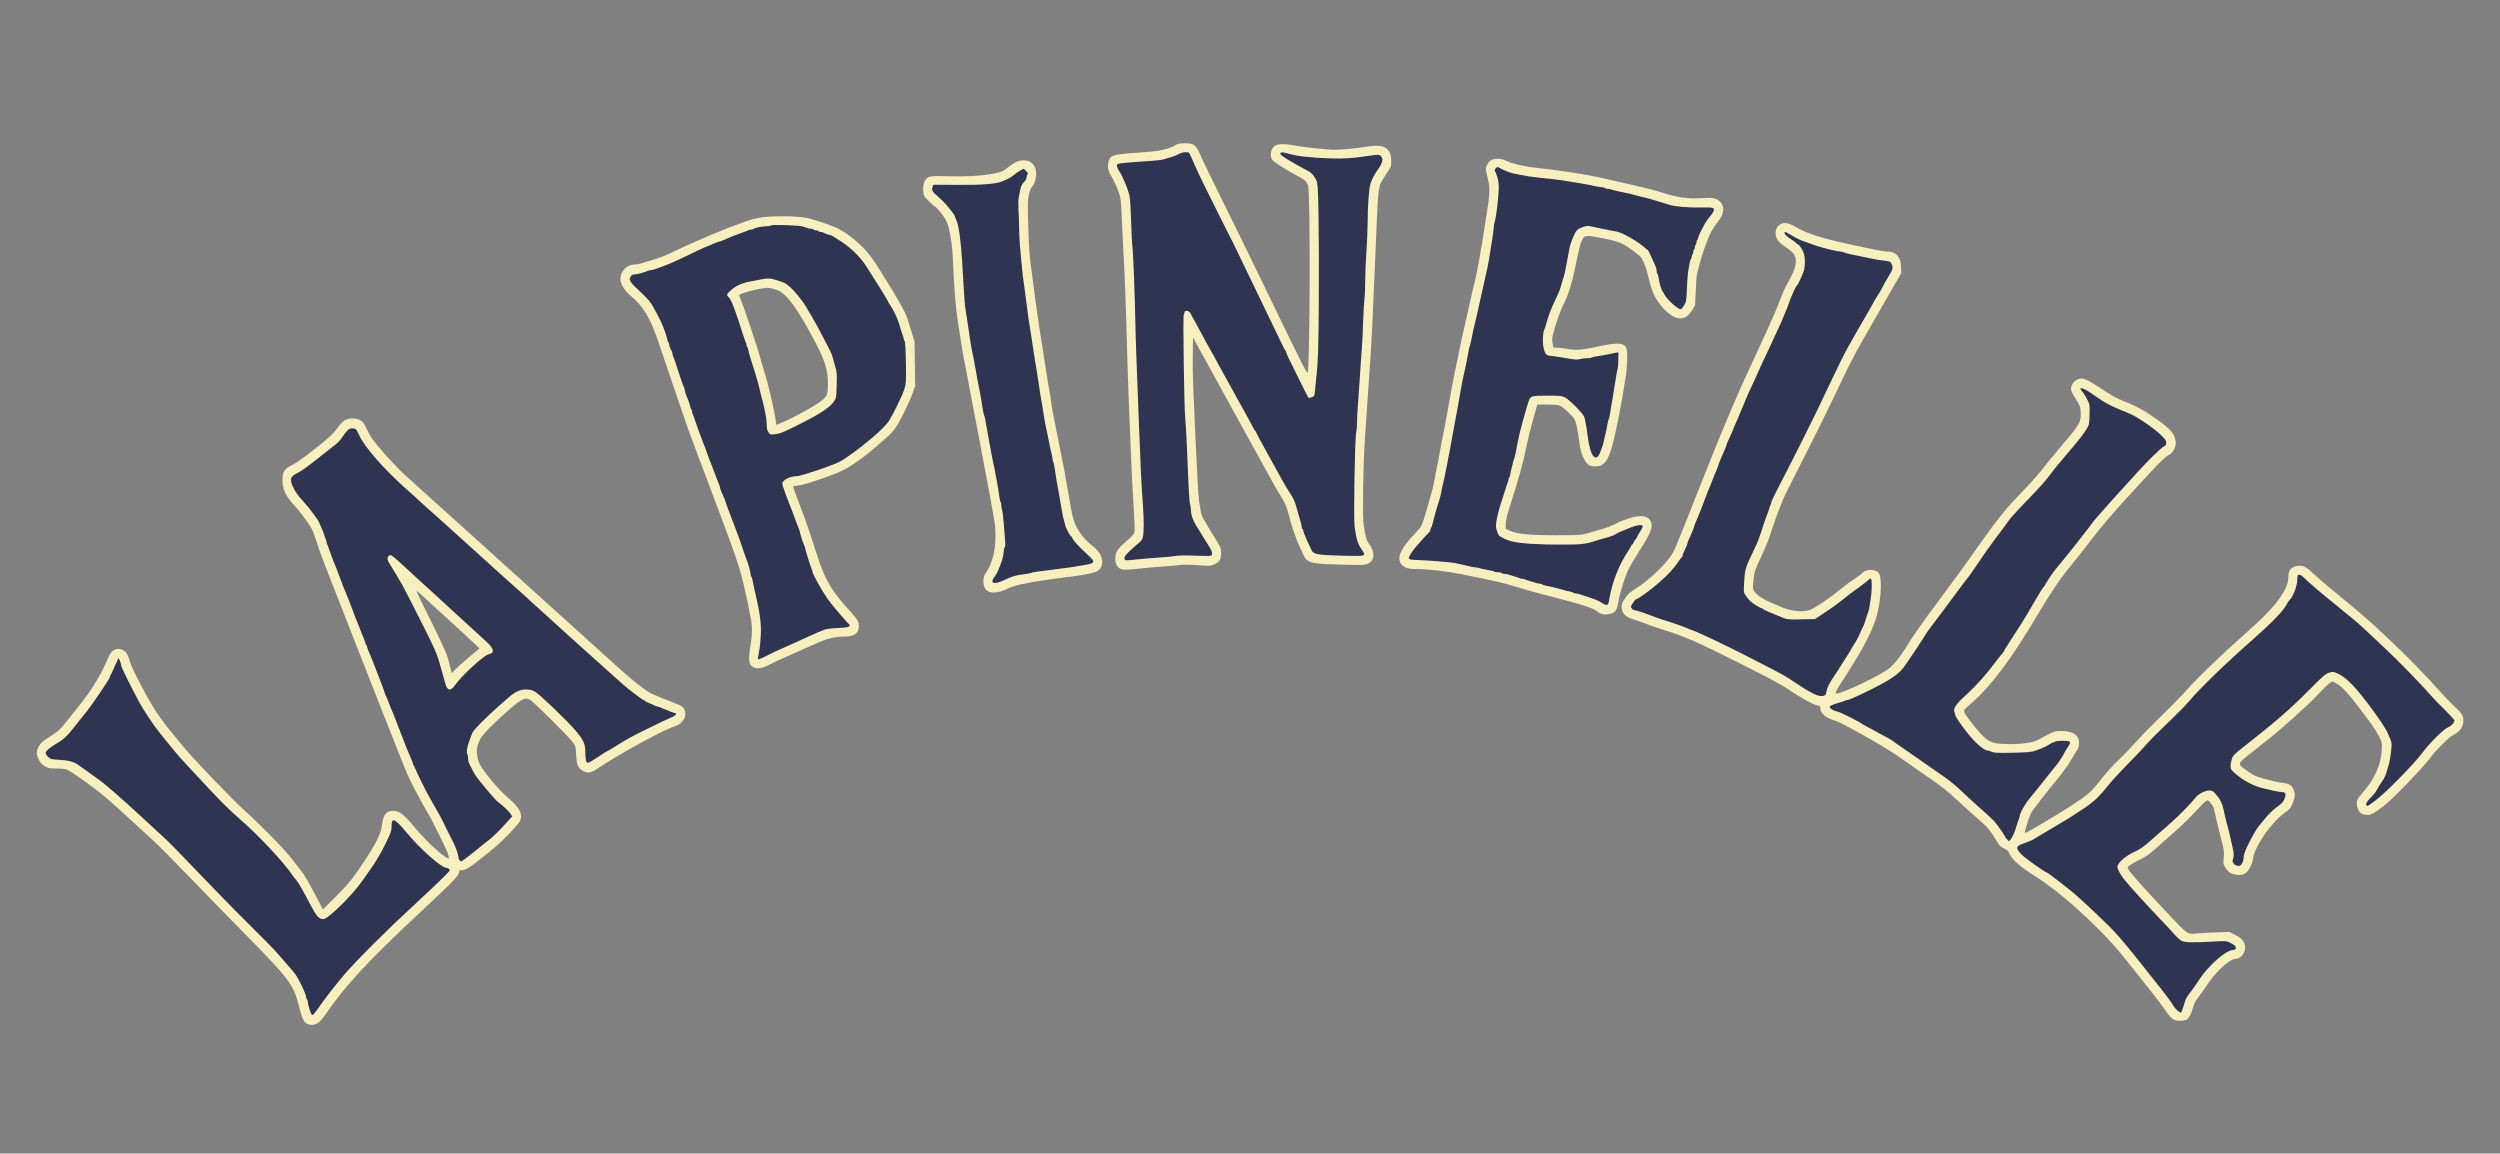
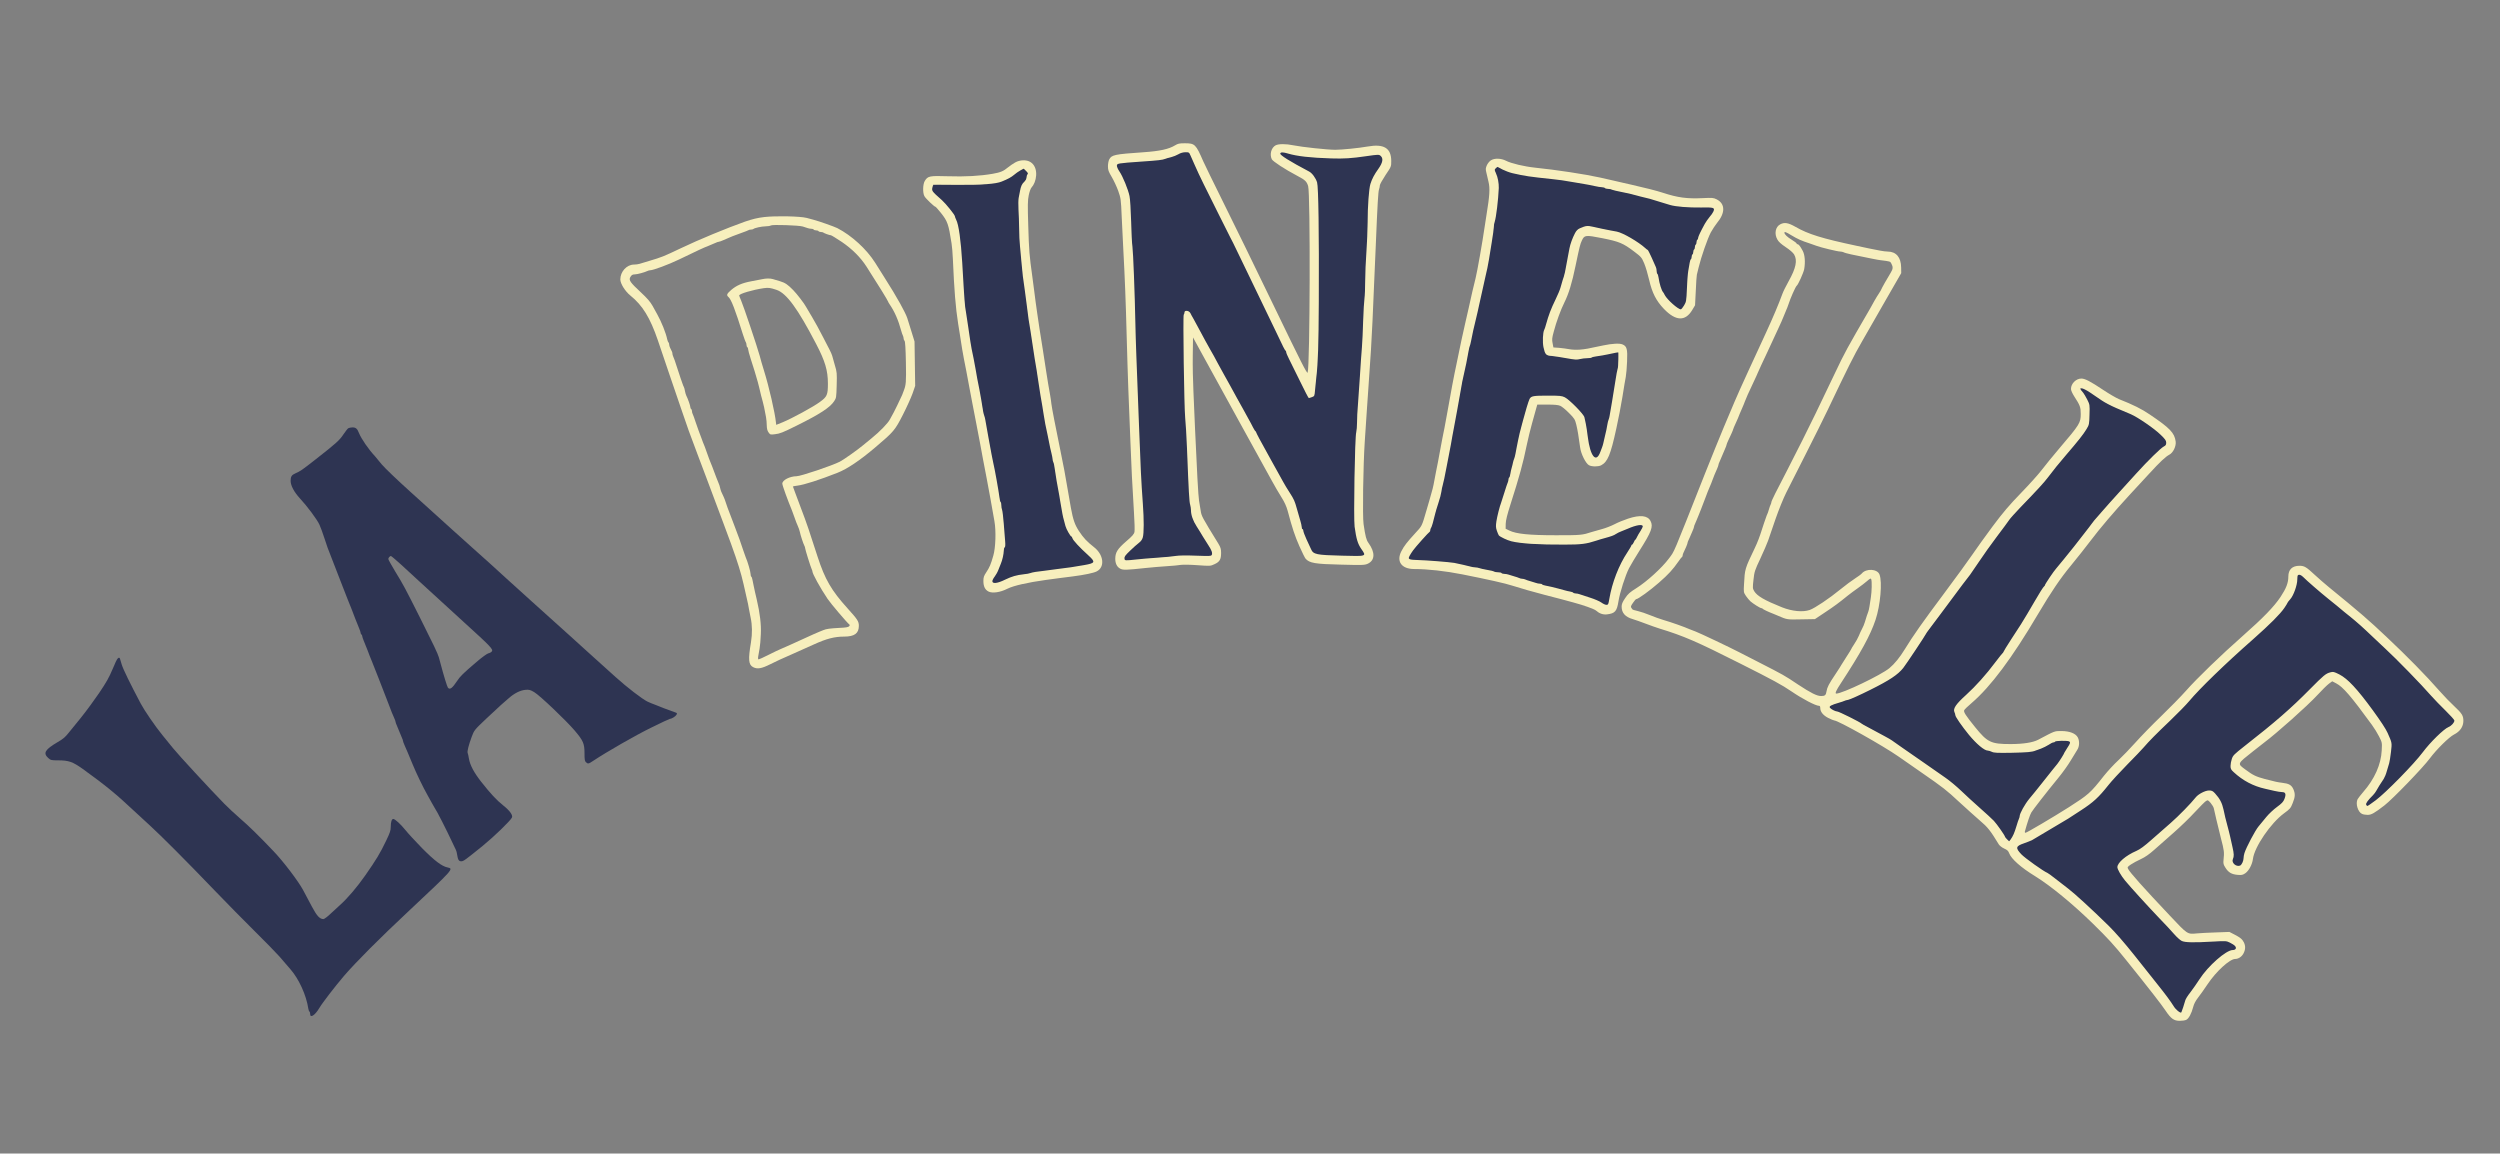
<svg xmlns="http://www.w3.org/2000/svg" version="1.0" width="3071pt" height="1417pt" viewBox="0 0 3071 1417" preserveAspectRatio="xMidYMid meet">
  <rect x="0" y="0" width="3071" height="1417" fill="#808080" stroke="none" />
  <g transform="translate(0,1417) scale(0.1,-0.1)" fill="#2a3150" fill-opacity="0.95" stroke="none">
    <path d="M14475 12285 c-77 -46 -192 -72 -370 -85 -225 -16 -377 -30 -386 -36 -18 -11 -8 -56 20 -98 36 -52 75 -136 108 -231 20 -59 26 -100 33 -260 16 -341 29 -596 40 -790 5 -104 15 -388 20 -630 5 -242 15 -532 20 -645 6 -113 18 -407 26 -655 15 -433 21 -547 43 -885 14 -216 14 -371 -2 -408 -7 -17 -30 -44 -50 -61 -21 -16 -67 -57 -103 -90 -60 -57 -65 -64 -62 -99 3 -43 1 -42 163 -23 285 36 668 56 782 42 71 -9 90 -8 114 5 43 22 37 52 -27 151 -53 81 -65 102 -115 191 -12 20 -30 47 -41 59 -28 30 -38 77 -68 310 -11 90 -13 123 -34 675 -8 207 -17 382 -21 387 -3 6 -10 273 -14 593 -7 472 -6 589 5 616 21 52 36 43 86 -48 19 -36 48 -87 63 -115 15 -27 47 -86 70 -130 23 -44 53 -98 65 -120 13 -22 35 -62 50 -90 15 -27 51 -93 80 -145 83 -150 105 -190 145 -265 21 -38 41 -74 45 -80 8 -11 47 -82 105 -190 21 -38 41 -74 45 -80 4 -5 31 -55 60 -110 29 -55 56 -104 60 -110 4 -5 23 -39 42 -75 20 -36 69 -126 110 -200 41 -74 92 -166 113 -205 52 -96 69 -125 141 -240 34 -55 65 -116 69 -135 3 -19 10 -46 14 -60 5 -14 14 -45 21 -70 7 -25 21 -70 31 -100 9 -30 20 -70 24 -88 4 -18 25 -72 46 -120 22 -48 45 -98 51 -112 5 -14 13 -31 17 -39 4 -8 32 -23 61 -33 47 -16 93 -19 324 -21 316 -2 304 -8 233 103 -47 74 -55 103 -77 285 -11 97 1 1072 14 1094 4 6 12 93 17 193 26 464 46 768 59 872 6 44 10 140 10 215 0 75 5 192 11 261 5 69 14 240 19 380 31 871 44 1121 60 1150 6 10 10 28 10 39 0 23 54 119 105 185 44 58 48 111 10 146 -26 24 -18 24 -190 0 -183 -25 -281 -31 -429 -27 -209 7 -401 28 -521 57 -89 21 -143 1 -92 -35 57 -40 151 -96 246 -146 120 -63 169 -109 189 -176 32 -114 34 -2108 2 -2348 -5 -38 -14 -115 -20 -170 -6 -55 -14 -103 -18 -107 -4 -4 -18 -9 -32 -13 -24 -6 -29 1 -95 137 -38 79 -116 240 -173 358 -57 118 -130 269 -162 335 -56 116 -128 266 -286 593 -42 86 -106 218 -141 292 -75 156 -492 990 -502 1005 -4 6 -14 26 -21 45 -7 19 -25 62 -40 95 -16 33 -38 81 -49 108 -21 47 -22 47 -69 46 -31 0 -61 -9 -87 -24z" />
    <path d="M18363 12103 c-3 -9 -1 -34 6 -57 35 -123 36 -285 1 -506 -6 -36 -15 -96 -21 -135 -23 -151 -27 -182 -38 -245 -6 -36 -18 -105 -26 -155 -12 -79 -36 -193 -67 -320 -5 -22 -13 -59 -19 -82 -5 -24 -13 -62 -18 -85 -6 -24 -14 -61 -19 -83 -14 -55 -31 -132 -43 -182 -5 -24 -13 -63 -19 -88 -5 -25 -14 -65 -20 -90 -30 -134 -31 -139 -59 -282 -14 -68 -29 -141 -41 -193 -14 -64 -39 -194 -61 -324 -5 -33 -12 -63 -15 -68 -3 -5 -10 -35 -15 -66 -5 -31 -13 -84 -18 -117 -10 -58 -23 -132 -42 -225 -16 -78 -29 -152 -58 -312 -6 -29 -15 -75 -20 -103 -6 -27 -15 -75 -21 -105 -22 -119 -30 -152 -60 -255 -9 -31 -45 -157 -60 -210 -5 -16 -17 -59 -27 -94 -16 -57 -29 -77 -113 -170 -105 -117 -139 -160 -164 -208 -16 -31 -16 -33 6 -47 16 -10 70 -16 178 -20 159 -6 322 -20 375 -31 54 -12 279 -57 320 -65 22 -4 60 -12 85 -19 71 -20 109 -28 200 -47 47 -9 101 -22 120 -29 35 -13 139 -45 215 -66 22 -6 51 -15 65 -19 44 -13 147 -40 235 -60 28 -7 61 -15 75 -20 14 -4 43 -12 65 -18 72 -19 130 -34 155 -42 179 -55 241 -78 272 -102 21 -16 49 -28 66 -28 27 0 30 4 36 43 17 118 36 194 66 272 4 11 14 40 21 65 18 61 84 189 143 280 67 103 128 205 161 268 29 56 26 72 -15 72 -18 0 -87 -18 -115 -29 -11 -5 -47 -19 -80 -32 -33 -12 -76 -33 -95 -45 -19 -12 -69 -32 -110 -43 -127 -36 -214 -63 -240 -74 -36 -17 -660 -22 -770 -7 -377 51 -412 111 -289 495 69 218 116 375 129 425 5 19 18 73 30 120 12 47 26 108 31 135 21 107 28 142 39 185 6 25 14 60 17 78 3 18 9 35 14 38 5 3 9 18 9 34 0 16 5 32 10 35 6 3 10 19 10 35 0 16 5 32 10 35 6 3 10 16 10 28 0 34 38 131 57 145 27 20 349 17 399 -4 23 -9 77 -55 130 -108 78 -78 93 -99 107 -146 22 -79 37 -157 56 -305 14 -102 54 -185 90 -185 23 0 55 36 70 80 7 19 17 44 21 55 5 11 11 34 15 50 3 17 10 48 16 70 6 22 14 59 20 83 16 75 29 131 40 180 5 26 14 74 20 107 5 33 13 85 18 115 5 30 14 84 20 120 6 36 15 92 20 125 18 104 35 291 28 308 -7 18 -65 24 -82 9 -6 -5 -44 -14 -85 -21 -41 -7 -92 -17 -114 -22 -45 -12 -196 -32 -246 -32 -19 0 -71 5 -115 12 -44 7 -115 15 -157 18 -90 5 -98 13 -116 107 -17 86 -15 131 12 226 46 159 80 251 132 352 34 69 42 88 83 223 20 65 73 304 91 405 21 126 83 250 125 250 13 0 26 4 29 9 11 17 65 20 132 5 38 -8 125 -26 194 -40 91 -18 147 -35 205 -64 90 -45 244 -156 273 -198 29 -42 112 -269 112 -307 0 -18 4 -31 31 -122 26 -84 139 -225 217 -269 40 -23 57 -14 91 46 21 38 24 57 28 184 3 132 12 213 33 296 16 67 32 125 40 145 4 11 14 40 21 65 7 25 16 49 21 55 4 5 8 19 8 31 0 13 5 26 10 29 6 3 10 15 10 25 0 11 11 40 25 65 14 25 37 66 51 92 14 26 46 72 70 103 50 64 58 104 22 116 -13 4 -91 6 -174 5 -158 -3 -269 9 -369 38 -33 10 -80 24 -105 31 -25 7 -54 16 -65 20 -27 10 -155 44 -207 55 -16 3 -40 7 -55 10 -16 3 -44 10 -63 15 -19 5 -55 13 -80 19 -25 5 -83 19 -130 30 -194 44 -346 76 -450 92 -182 29 -302 45 -440 59 -137 14 -229 27 -275 40 -22 6 -56 15 -75 19 -19 4 -58 20 -87 34 -60 31 -91 34 -100 10z" />
    <path d="M12520 12079 c-19 -12 -60 -41 -91 -65 -30 -24 -62 -44 -70 -44 -8 0 -19 -4 -24 -9 -6 -5 -55 -17 -110 -26 -55 -9 -122 -21 -148 -27 -31 -6 -154 -9 -333 -7 -312 4 -304 6 -304 -55 0 -22 11 -39 46 -70 116 -102 234 -234 234 -262 0 -8 4 -22 9 -32 19 -38 30 -69 36 -107 4 -22 11 -65 16 -95 5 -30 14 -127 19 -215 6 -88 15 -216 20 -285 5 -69 14 -188 20 -265 10 -132 14 -169 38 -325 6 -36 18 -114 27 -175 9 -60 20 -130 25 -155 5 -25 14 -70 20 -100 5 -30 14 -77 20 -105 5 -27 17 -88 25 -135 16 -88 30 -163 46 -240 10 -45 14 -67 45 -235 9 -49 20 -108 24 -130 28 -137 74 -379 91 -475 5 -30 13 -75 18 -100 19 -96 33 -169 48 -255 16 -97 28 -161 44 -240 5 -27 14 -120 19 -205 8 -150 2 -237 -21 -298 -5 -13 -9 -31 -9 -40 0 -30 -63 -176 -92 -213 -15 -20 -28 -49 -28 -63 0 -24 3 -26 46 -26 35 0 65 10 118 38 40 22 90 42 112 46 21 4 59 12 84 17 80 16 223 40 295 49 39 5 104 14 145 20 41 6 125 17 185 25 210 28 268 43 273 67 5 27 -38 81 -100 129 -143 108 -245 278 -278 469 -5 25 -14 74 -20 110 -6 36 -18 103 -26 150 -7 47 -18 108 -23 135 -5 28 -14 77 -20 110 -6 33 -15 80 -20 105 -5 25 -17 83 -26 130 -9 47 -21 108 -27 135 -5 28 -14 69 -19 93 -5 23 -13 61 -18 85 -5 23 -14 67 -20 97 -7 30 -19 102 -27 160 -9 58 -20 128 -24 155 -5 28 -13 79 -18 115 -6 36 -13 76 -16 90 -3 14 -11 59 -16 100 -5 41 -14 104 -20 140 -6 36 -15 88 -20 115 -5 28 -15 97 -24 155 -8 58 -20 137 -27 175 -14 90 -24 160 -43 320 -16 132 -29 227 -47 345 -5 36 -14 171 -19 300 -6 129 -14 300 -19 379 -4 79 -4 160 0 180 5 20 13 62 20 94 7 37 21 70 38 90 15 18 33 53 40 79 12 42 11 49 -5 72 -23 31 -48 32 -94 5z" />
-     <path d="M9410 11403 c-48 -3 -123 -20 -155 -34 -11 -4 -54 -19 -95 -33 -98 -32 -202 -72 -268 -102 -29 -13 -58 -24 -65 -24 -7 0 -17 -4 -23 -8 -5 -5 -47 -24 -94 -42 -47 -18 -132 -55 -190 -83 -359 -171 -332 -159 -505 -211 -49 -15 -104 -31 -122 -37 -17 -5 -54 -12 -81 -16 -41 -4 -54 -11 -73 -36 -22 -30 -22 -30 -3 -66 10 -19 33 -47 49 -62 129 -117 195 -185 213 -222 13 -23 33 -60 45 -82 13 -22 36 -65 51 -95 16 -30 32 -63 37 -72 5 -10 9 -25 9 -33 0 -8 4 -23 10 -33 5 -9 30 -80 55 -157 25 -77 50 -148 55 -157 6 -10 10 -25 10 -33 0 -8 4 -23 10 -33 5 -9 35 -93 65 -187 31 -93 60 -179 65 -190 4 -11 11 -29 13 -40 7 -26 125 -373 137 -400 4 -11 25 -65 45 -120 20 -55 40 -109 45 -120 5 -11 25 -65 45 -120 37 -104 89 -242 107 -285 18 -43 26 -63 53 -140 15 -41 31 -85 36 -97 40 -100 76 -194 99 -264 12 -35 28 -79 37 -98 8 -18 19 -45 23 -60 5 -14 22 -64 40 -111 49 -132 130 -381 130 -398 0 -9 11 -64 25 -122 79 -325 90 -396 90 -565 0 -77 -6 -171 -13 -210 -25 -136 -25 -145 -8 -145 8 0 63 25 120 55 58 31 124 62 146 70 51 18 86 34 228 101 62 30 116 54 121 54 4 0 29 11 57 24 135 66 169 74 336 85 109 6 137 17 122 44 -5 8 -58 70 -119 137 -113 126 -156 185 -255 353 -47 78 -71 138 -125 305 -112 345 -156 476 -170 507 -7 17 -20 53 -30 80 -9 28 -21 61 -27 75 -14 34 -24 58 -38 100 -7 19 -16 44 -20 55 -4 11 -17 44 -29 74 l-21 55 25 26 c25 26 98 50 153 50 14 0 51 9 81 19 31 10 85 28 121 39 36 11 103 35 150 52 47 18 95 35 108 37 12 3 25 9 28 14 3 5 12 9 20 9 14 0 110 63 231 152 74 54 300 248 350 299 23 24 57 73 76 109 19 36 53 101 77 145 23 43 58 124 76 180 33 99 34 101 34 290 0 231 -9 290 -80 520 -12 39 -24 78 -27 89 -3 10 -29 57 -58 105 -28 47 -65 111 -82 141 -16 30 -87 145 -157 254 -162 256 -235 336 -398 445 -67 44 -130 81 -139 81 -10 0 -21 5 -24 10 -3 6 -15 10 -26 10 -10 0 -27 4 -37 9 -17 9 -105 37 -192 61 -25 6 -55 16 -68 21 -21 8 -338 10 -442 2z m152 -693 c78 -26 101 -39 141 -78 123 -120 243 -306 414 -639 121 -236 153 -349 153 -535 0 -68 -4 -140 -9 -160 -19 -81 -118 -159 -377 -297 -94 -50 -174 -91 -177 -91 -4 0 -32 -12 -62 -26 -46 -20 -139 -44 -177 -44 -16 0 -38 62 -38 107 0 51 -30 223 -54 313 -8 30 -26 100 -41 155 -27 105 -55 202 -85 295 -10 30 -30 96 -45 145 -54 174 -163 501 -190 570 -15 39 -39 82 -53 98 l-26 27 35 36 c52 55 137 93 268 119 208 43 206 42 323 5z" />
-     <path d="M21914 11319 c-11 -18 25 -58 93 -102 121 -78 153 -132 153 -250 -1 -115 -12 -156 -83 -281 -35 -61 -71 -133 -81 -161 -9 -27 -22 -61 -28 -75 -11 -26 -12 -28 -51 -130 -14 -36 -46 -110 -72 -165 -26 -55 -58 -125 -72 -155 -34 -74 -86 -184 -127 -272 -19 -40 -43 -93 -54 -118 -11 -25 -39 -85 -62 -135 -23 -49 -47 -103 -55 -120 -7 -16 -22 -51 -34 -77 -11 -26 -21 -50 -21 -53 0 -2 -13 -34 -30 -70 -16 -36 -30 -68 -30 -70 0 -5 -9 -25 -59 -137 -11 -26 -21 -50 -21 -53 0 -2 -11 -28 -24 -57 -14 -30 -34 -78 -46 -108 -12 -30 -28 -71 -37 -90 -8 -19 -20 -46 -25 -60 -6 -14 -14 -33 -19 -42 -5 -10 -9 -22 -9 -28 0 -6 -9 -32 -21 -58 -25 -56 -32 -73 -54 -132 -9 -25 -23 -58 -30 -75 -7 -16 -50 -124 -95 -240 -45 -115 -85 -219 -90 -230 -4 -11 -16 -40 -25 -65 -9 -25 -23 -58 -30 -75 -7 -16 -25 -61 -40 -100 -25 -65 -34 -87 -71 -173 -62 -144 -368 -441 -553 -537 -17 -8 -44 -35 -61 -60 -30 -43 -30 -46 -14 -70 9 -14 23 -25 32 -25 20 0 64 -14 187 -61 55 -20 118 -43 140 -50 22 -6 49 -15 60 -19 11 -4 52 -17 90 -29 39 -12 80 -26 93 -32 26 -11 63 -25 95 -38 12 -4 33 -13 47 -19 14 -5 52 -20 85 -33 33 -13 265 -126 515 -252 250 -127 473 -239 495 -250 22 -10 107 -64 188 -119 81 -54 177 -113 214 -129 107 -50 171 -28 174 60 1 28 10 44 130 229 179 276 224 351 271 451 74 157 108 261 130 401 38 235 23 337 -38 269 -10 -12 -43 -37 -72 -56 -30 -19 -100 -72 -155 -116 -56 -45 -118 -93 -137 -107 -19 -13 -37 -27 -40 -31 -12 -16 -238 -157 -265 -164 -17 -5 -95 -9 -175 -9 l-145 0 -104 43 c-232 95 -340 162 -391 242 l-33 50 7 102 c9 152 18 193 65 292 83 173 111 235 111 249 0 8 5 18 10 21 6 3 10 16 10 29 0 12 4 26 8 31 5 6 19 44 32 85 13 41 27 79 32 85 4 5 8 19 8 31 0 13 5 26 10 29 6 3 10 15 10 26 0 10 4 27 10 37 5 9 19 45 30 80 12 35 43 105 69 155 241 464 352 683 446 882 88 186 276 576 364 755 23 47 52 103 65 125 54 93 298 516 412 716 108 188 124 223 124 261 0 62 -21 78 -112 89 -84 10 -164 24 -228 38 -25 6 -67 15 -95 21 -27 5 -68 14 -90 19 -22 5 -56 12 -75 16 -19 3 -51 10 -70 15 -19 5 -66 17 -104 25 -176 42 -384 117 -460 168 -57 37 -93 50 -102 36z" />
    <path d="M25550 9397 c0 -7 12 -29 26 -48 14 -19 39 -60 55 -91 27 -54 29 -65 29 -173 0 -163 -2 -166 -272 -481 -76 -89 -168 -202 -205 -252 -70 -92 -189 -225 -370 -412 -56 -58 -117 -125 -136 -150 -125 -165 -305 -412 -367 -505 -41 -60 -198 -277 -351 -481 -152 -204 -332 -456 -399 -560 -67 -104 -141 -214 -164 -245 -76 -103 -167 -166 -420 -292 -127 -63 -249 -120 -271 -126 -183 -50 -249 -79 -239 -105 6 -16 80 -56 102 -56 48 -1 616 -315 792 -438 69 -48 231 -161 360 -252 257 -179 266 -186 390 -304 47 -44 153 -141 236 -213 126 -111 161 -148 216 -230 36 -54 71 -108 77 -119 5 -12 20 -24 31 -27 16 -4 26 4 46 34 32 51 53 101 74 179 25 88 53 165 70 190 9 14 19 32 23 40 3 8 103 137 222 285 120 149 220 277 223 285 3 8 30 54 59 102 29 47 53 91 53 97 0 19 -36 30 -102 33 -69 2 -108 -9 -173 -52 -123 -80 -220 -100 -472 -100 -106 0 -202 4 -215 9 -13 5 -41 14 -63 21 -36 12 -93 49 -136 90 -36 34 -174 207 -214 269 -52 79 -63 129 -39 168 10 16 84 93 165 173 81 80 181 186 222 237 109 132 277 362 277 377 0 2 31 51 68 108 73 110 152 237 152 245 0 2 14 24 30 48 17 24 30 46 30 49 0 6 114 192 193 313 35 55 137 190 227 299 191 235 168 206 257 325 39 53 77 102 85 110 7 8 56 64 108 124 52 61 121 139 155 175 33 36 151 165 263 287 202 220 277 292 325 314 25 11 37 35 37 72 0 25 -96 124 -167 173 -32 21 -91 63 -132 92 -66 47 -100 66 -166 92 -11 4 -37 15 -57 24 -21 9 -55 23 -75 32 -21 9 -47 19 -58 24 -49 19 -83 36 -125 66 -216 152 -290 190 -290 151z" />
    <path d="M4279 8910 c-9 -5 -35 -39 -59 -74 -47 -72 -88 -110 -339 -306 -175 -137 -188 -146 -253 -175 -45 -19 -58 -40 -58 -92 0 -57 43 -138 114 -215 89 -95 213 -262 240 -323 13 -28 41 -103 61 -166 36 -110 44 -132 64 -181 5 -13 64 -165 131 -338 67 -173 130 -333 140 -355 9 -22 29 -74 44 -115 16 -41 37 -94 47 -117 10 -24 19 -49 19 -57 0 -8 5 -18 10 -21 6 -3 10 -13 10 -21 0 -8 9 -33 19 -57 10 -23 31 -76 47 -117 15 -41 35 -93 45 -115 16 -37 154 -390 215 -550 39 -103 40 -106 63 -157 12 -26 21 -52 21 -58 0 -6 4 -18 9 -28 5 -9 21 -48 36 -87 15 -38 31 -78 36 -87 5 -10 9 -22 9 -28 0 -6 9 -32 21 -58 30 -68 33 -74 94 -222 49 -120 131 -289 188 -390 11 -19 33 -60 50 -90 16 -30 33 -59 37 -65 26 -36 134 -247 222 -435 17 -36 34 -73 39 -82 5 -9 12 -36 15 -60 9 -60 21 -78 50 -78 27 0 44 12 265 191 136 111 333 301 357 345 16 29 -26 87 -111 154 -76 60 -154 144 -268 289 -88 113 -136 204 -149 283 -5 32 -12 63 -15 68 -9 15 12 99 49 198 31 83 32 84 176 221 80 76 163 153 185 172 22 18 64 55 94 82 69 61 140 97 205 103 44 4 59 1 108 -28 66 -38 390 -346 499 -474 103 -122 119 -158 119 -275 0 -80 3 -99 18 -112 25 -23 30 -22 92 19 167 111 523 315 712 407 119 59 222 107 228 107 21 0 69 30 80 50 9 17 7 21 -7 26 -24 8 -123 44 -150 55 -56 22 -74 30 -95 38 -47 17 -74 29 -103 42 -62 29 -255 177 -394 303 -79 72 -194 175 -255 230 -61 54 -136 122 -166 150 -30 28 -93 85 -140 127 -171 153 -416 374 -470 423 -30 28 -98 89 -150 136 -52 47 -122 110 -155 140 -79 74 -343 312 -415 375 -31 28 -147 131 -256 230 -109 100 -335 303 -501 453 -173 156 -329 305 -365 349 -34 43 -71 87 -81 98 -79 84 -169 215 -197 285 -21 54 -39 70 -79 70 -20 0 -43 -5 -52 -10z m644 -1672 c62 -57 168 -154 237 -218 243 -223 347 -318 530 -485 348 -316 373 -343 350 -369 -6 -8 -24 -18 -40 -21 -17 -4 -82 -51 -147 -107 -164 -140 -201 -176 -238 -233 -59 -89 -89 -112 -113 -82 -9 11 -51 147 -88 287 -8 30 -19 69 -23 85 -13 47 -70 165 -233 490 -190 377 -197 390 -302 563 -47 78 -86 148 -86 155 0 15 20 37 32 37 5 0 59 -46 121 -102z" />
    <path d="M28214 7108 c-4 -6 -8 -37 -10 -67 -2 -71 -37 -178 -68 -211 -14 -14 -41 -53 -61 -88 -45 -78 -211 -246 -455 -462 -272 -240 -585 -545 -730 -710 -70 -80 -154 -168 -186 -197 -117 -104 -313 -300 -402 -403 -49 -58 -136 -148 -192 -200 -57 -52 -146 -148 -199 -214 -150 -188 -215 -247 -407 -367 -333 -210 -548 -333 -629 -361 -131 -46 -136 -72 -32 -173 67 -66 107 -95 298 -217 251 -160 769 -634 981 -898 281 -349 509 -642 558 -715 60 -90 65 -95 101 -95 27 0 30 5 58 87 6 16 13 43 16 61 4 17 28 58 53 89 26 32 74 99 107 150 91 138 218 271 313 327 43 25 91 46 105 46 33 0 52 31 37 60 -6 11 -34 32 -62 46 -51 26 -55 26 -193 20 -77 -3 -183 -9 -235 -12 -62 -4 -111 -2 -140 6 -50 13 -49 12 -306 285 -314 333 -456 496 -496 572 l-22 42 21 45 c25 51 97 104 203 150 62 27 99 55 215 160 28 25 115 103 195 173 80 70 190 178 245 240 72 81 117 122 161 147 71 41 92 39 147 -13 60 -56 82 -105 116 -251 17 -74 42 -175 55 -225 43 -160 58 -259 46 -304 -12 -47 -3 -72 35 -97 56 -37 99 4 120 113 21 109 119 294 220 417 106 129 119 142 193 195 75 53 111 117 92 165 -7 20 -18 25 -72 31 -115 13 -297 64 -377 105 -58 29 -186 124 -205 152 -19 27 -20 62 -4 123 14 50 18 54 258 243 132 104 362 297 483 406 40 35 83 73 97 84 14 11 72 72 130 136 108 119 180 179 238 195 28 8 43 5 99 -21 37 -17 89 -51 116 -76 59 -56 200 -230 328 -407 107 -147 141 -203 174 -292 22 -58 23 -70 15 -165 -13 -158 -52 -273 -138 -410 -40 -62 -95 -139 -123 -170 -39 -43 -49 -61 -44 -77 3 -12 13 -21 21 -21 61 0 529 447 690 660 93 122 246 274 309 307 49 25 85 64 85 92 0 20 -19 43 -77 95 -43 37 -125 121 -183 186 -348 389 -780 803 -1181 1130 -151 124 -314 262 -363 307 -86 81 -124 100 -142 71z" />
    <path d="M1421 6038 c-13 -29 -29 -66 -36 -83 -48 -113 -76 -162 -166 -296 -56 -83 -158 -222 -227 -308 -70 -86 -132 -163 -139 -171 -52 -66 -73 -84 -145 -126 -156 -92 -181 -135 -116 -195 31 -27 37 -29 120 -29 132 0 180 -17 305 -106 266 -191 418 -315 623 -509 47 -44 137 -127 200 -184 138 -126 440 -428 799 -802 145 -151 366 -375 491 -499 126 -124 261 -263 302 -309 40 -47 102 -119 138 -160 103 -119 192 -315 217 -479 3 -18 9 -35 14 -38 5 -3 9 -16 9 -30 0 -54 59 -16 111 71 40 68 191 263 303 395 147 171 443 468 796 798 549 515 555 521 479 536 -71 14 -163 84 -315 238 -82 84 -175 185 -206 224 -56 70 -126 134 -147 134 -19 0 -31 -37 -31 -95 0 -47 -9 -73 -57 -173 -73 -153 -122 -233 -255 -424 -102 -146 -217 -281 -313 -367 -21 -20 -72 -66 -112 -103 -39 -38 -80 -68 -90 -68 -45 0 -81 39 -141 152 -33 62 -81 154 -108 203 -56 106 -243 353 -364 479 -170 179 -307 314 -415 406 -60 52 -145 131 -188 175 -178 182 -569 606 -632 685 -38 47 -96 119 -130 160 -84 102 -219 299 -265 385 -128 241 -219 428 -234 480 -10 33 -19 66 -22 73 -8 27 -32 9 -53 -40z" />
  </g>
  <g transform="translate(0,1417) scale(0.1,-0.1)" fill="#f7efbd" stroke="none">
    <path d="M14435 12385 c-77 -47 -186 -71 -385 -85 -363 -25 -395 -32 -425 -90 -8 -16 -15 -53 -15 -82 0 -46 7 -65 46 -131 25 -42 61 -119 80 -171 32 -92 34 -102 43 -318 6 -123 15 -306 20 -408 18 -324 31 -664 41 -1055 5 -209 15 -499 20 -645 6 -146 17 -440 26 -655 15 -378 19 -458 44 -877 7 -108 10 -212 6 -231 -5 -28 -25 -51 -103 -118 -106 -92 -132 -134 -133 -212 0 -60 21 -102 62 -123 35 -18 73 -17 313 9 77 8 194 18 260 22 66 4 143 11 170 16 30 4 114 3 207 -4 156 -11 157 -11 208 13 63 29 80 59 80 138 0 49 -6 67 -33 113 -204 331 -208 339 -218 407 -6 37 -14 92 -20 122 -9 53 -27 377 -49 880 -5 135 -15 344 -20 465 -6 121 -10 319 -8 440 l3 220 104 -190 c58 -105 165 -300 239 -435 74 -135 172 -312 217 -395 45 -82 142 -258 215 -390 73 -132 160 -289 193 -350 33 -60 85 -151 117 -201 40 -63 63 -115 78 -170 55 -208 89 -310 144 -434 33 -74 67 -143 76 -153 48 -54 117 -66 439 -73 262 -7 286 -6 324 11 90 41 94 139 9 256 -27 38 -37 77 -60 231 -14 97 -5 718 15 1018 8 118 20 287 25 375 6 88 15 219 20 290 26 357 40 592 50 815 6 135 15 344 20 465 6 121 15 328 20 460 21 516 30 663 40 689 5 15 10 37 10 49 0 12 32 69 70 127 70 103 70 104 70 172 0 159 -90 214 -291 178 -107 -19 -316 -40 -397 -40 -96 0 -413 34 -514 55 -90 19 -181 19 -218 0 -53 -28 -76 -109 -48 -170 12 -27 162 -125 316 -206 94 -49 113 -68 131 -124 29 -91 23 -2216 -6 -2292 -7 -19 -78 121 -418 825 -225 466 -504 1038 -621 1272 -116 234 -226 459 -244 500 -91 209 -102 220 -227 220 -65 0 -84 -4 -118 -25z m190 -127 c10 -24 32 -74 50 -113 18 -38 40 -88 50 -110 21 -47 63 -132 244 -495 73 -146 137 -274 143 -285 16 -29 38 -72 116 -235 39 -80 107 -221 152 -315 146 -302 211 -437 287 -595 41 -85 84 -175 96 -200 12 -25 25 -46 30 -48 4 -2 7 -11 7 -19 0 -8 15 -45 34 -82 18 -36 79 -159 135 -273 56 -115 104 -208 108 -208 4 0 21 5 39 12 31 11 32 13 38 87 3 42 11 114 16 161 20 168 28 403 30 925 4 847 -4 1412 -21 1465 -17 54 -61 114 -98 133 -239 126 -362 203 -354 222 7 19 27 19 94 -1 111 -33 274 -52 532 -60 156 -5 250 1 427 27 152 22 160 22 180 4 35 -31 26 -82 -26 -156 -53 -74 -80 -126 -100 -189 -18 -58 -34 -273 -34 -475 0 -88 -7 -250 -15 -360 -8 -110 -15 -270 -15 -355 0 -85 -4 -183 -9 -218 -5 -34 -12 -158 -16 -275 -3 -116 -10 -261 -15 -322 -5 -60 -17 -222 -25 -360 -9 -137 -20 -300 -25 -361 -6 -60 -10 -150 -10 -200 0 -49 -5 -105 -10 -124 -17 -58 -34 -1058 -20 -1160 21 -152 39 -211 82 -273 65 -94 71 -91 -237 -83 -317 8 -352 15 -380 80 -10 22 -36 78 -57 123 -21 46 -38 92 -38 103 0 11 -4 20 -10 20 -5 0 -10 11 -10 25 0 13 -7 46 -15 72 -17 55 -27 90 -44 153 -26 94 -35 115 -89 199 -31 47 -68 109 -82 136 -15 28 -48 86 -72 130 -25 44 -58 105 -75 135 -16 30 -42 75 -55 100 -62 109 -128 234 -128 241 0 4 -3 9 -7 11 -5 2 -18 23 -31 48 -12 25 -37 72 -56 105 -18 33 -47 85 -63 115 -16 30 -51 93 -78 140 -26 47 -63 114 -82 150 -20 36 -55 99 -78 140 -23 41 -58 104 -77 140 -43 82 -49 92 -91 165 -38 66 -77 139 -142 260 -23 44 -53 98 -65 120 -13 22 -30 52 -37 68 -17 33 -73 40 -73 9 0 -10 -4 -22 -9 -28 -11 -12 5 -1139 18 -1269 6 -55 16 -221 22 -370 21 -539 28 -661 39 -695 5 -19 10 -49 10 -67 0 -59 24 -127 70 -200 25 -39 60 -95 77 -125 18 -29 49 -78 68 -108 40 -61 50 -92 41 -116 -6 -15 -25 -16 -195 -10 -119 5 -210 3 -247 -3 -33 -6 -135 -16 -229 -22 -93 -6 -206 -16 -250 -21 -148 -16 -150 -16 -153 12 -2 20 12 40 70 95 40 39 89 82 109 97 23 17 40 40 47 66 15 49 15 221 1 412 -20 275 -28 437 -49 1005 -12 314 -25 680 -31 815 -5 135 -11 315 -12 400 -7 360 -27 880 -36 940 -6 36 -13 175 -16 310 -4 139 -12 274 -20 312 -17 81 -82 241 -124 302 -17 24 -31 56 -31 69 0 30 4 31 300 52 210 14 260 20 295 34 11 5 43 14 70 20 28 7 68 23 90 36 26 16 56 24 86 25 45 0 46 -1 64 -42z" />
    <path d="M18315 12201 c-17 -10 -39 -37 -50 -60 -16 -37 -17 -49 -7 -89 6 -26 18 -76 26 -112 21 -84 15 -172 -24 -410 -5 -30 -14 -89 -20 -130 -31 -213 -93 -563 -114 -648 -21 -82 -55 -228 -86 -372 -4 -19 -22 -98 -40 -175 -33 -145 -63 -283 -80 -370 -5 -27 -19 -93 -30 -145 -23 -102 -78 -393 -110 -580 -26 -144 -48 -263 -60 -315 -5 -22 -13 -67 -19 -100 -27 -147 -52 -283 -61 -320 -5 -22 -14 -69 -20 -105 -14 -79 -23 -116 -61 -245 -16 -55 -33 -113 -38 -130 -57 -195 -51 -183 -140 -279 -97 -106 -134 -153 -167 -218 -64 -125 2 -217 156 -218 169 0 383 -24 595 -66 312 -62 528 -110 615 -139 99 -32 258 -77 400 -114 63 -16 150 -39 193 -50 42 -12 112 -30 155 -42 124 -33 255 -80 277 -99 42 -37 87 -53 136 -47 98 12 121 38 140 160 16 104 85 320 130 407 22 41 78 136 125 210 151 238 175 301 139 370 -35 68 -128 78 -276 29 -52 -17 -128 -48 -169 -70 -41 -21 -109 -47 -150 -58 -41 -11 -95 -26 -120 -34 -125 -41 -140 -42 -445 -42 -331 0 -489 16 -575 58 l-45 22 1 60 c1 43 18 111 59 240 107 334 155 507 200 730 15 72 44 193 66 270 22 77 45 159 51 183 l12 42 124 0 c85 0 133 -4 158 -15 19 -8 67 -47 107 -88 68 -68 74 -79 90 -143 16 -66 29 -144 47 -279 10 -81 70 -199 109 -220 37 -19 113 -19 149 -1 80 42 116 127 186 448 25 112 59 289 76 393 16 105 35 215 41 245 6 30 13 116 16 190 7 153 -3 187 -56 209 -36 16 -127 11 -236 -12 -190 -41 -224 -47 -290 -52 -38 -3 -95 -1 -125 5 -30 6 -87 13 -126 17 l-72 5 -10 52 c-9 43 -7 65 14 141 32 122 85 268 132 362 51 102 93 238 136 448 50 238 56 265 78 311 31 67 43 69 251 28 209 -42 255 -61 392 -165 86 -65 91 -71 123 -146 18 -43 45 -135 61 -205 36 -156 85 -252 180 -352 146 -152 264 -156 349 -13 l34 57 9 178 c4 97 10 186 13 197 3 11 12 52 22 90 29 123 111 359 150 431 21 38 55 89 75 114 104 124 103 237 -3 291 -40 20 -52 21 -175 15 -188 -9 -303 6 -483 65 -87 28 -213 60 -385 99 -22 5 -71 16 -110 25 -38 9 -97 22 -130 30 -33 7 -100 23 -150 34 -179 40 -539 95 -795 121 -136 14 -296 52 -362 86 -59 30 -139 33 -183 5z m139 -112 c31 -16 86 -37 123 -46 163 -37 205 -43 498 -74 75 -7 132 -16 265 -39 30 -5 83 -14 118 -20 35 -5 93 -17 128 -25 36 -8 78 -15 94 -15 16 0 32 -4 35 -10 3 -5 20 -10 36 -10 17 0 39 -4 49 -10 10 -5 69 -19 132 -31 62 -12 122 -25 133 -30 11 -4 52 -15 90 -24 89 -20 130 -31 235 -65 47 -15 103 -32 125 -38 71 -21 227 -33 378 -31 162 3 175 -1 154 -50 -6 -14 -27 -45 -47 -67 -19 -23 -46 -61 -59 -85 -52 -95 -80 -155 -81 -171 0 -9 -4 -20 -10 -23 -5 -3 -10 -17 -10 -30 0 -13 -4 -27 -10 -30 -5 -3 -10 -17 -10 -30 0 -13 -4 -27 -10 -30 -5 -3 -10 -17 -10 -30 0 -13 -4 -27 -10 -30 -5 -3 -10 -17 -10 -30 0 -13 -4 -26 -9 -29 -5 -3 -12 -23 -15 -43 -4 -21 -11 -65 -17 -98 -6 -33 -14 -132 -17 -220 -7 -152 -8 -162 -35 -207 -16 -27 -34 -48 -40 -48 -35 0 -169 120 -197 175 -8 17 -17 32 -20 35 -19 18 -46 105 -57 183 -3 20 -9 40 -14 43 -5 3 -9 18 -9 35 0 16 -4 37 -9 47 -5 9 -28 61 -51 115 -24 53 -46 97 -50 97 -3 0 -16 9 -28 21 -85 78 -278 190 -352 204 -19 3 -56 10 -82 15 -27 6 -69 14 -95 19 -27 5 -78 16 -114 25 -69 16 -87 14 -161 -18 -26 -11 -44 -29 -60 -59 -32 -61 -59 -135 -69 -189 -5 -27 -13 -69 -18 -95 -18 -94 -30 -159 -36 -193 -4 -19 -10 -44 -14 -55 -8 -21 -19 -57 -41 -135 -6 -25 -33 -90 -60 -145 -61 -126 -85 -190 -120 -315 -6 -25 -16 -53 -21 -62 -17 -32 -22 -152 -9 -213 19 -89 31 -103 98 -107 31 -3 113 -15 182 -28 105 -19 132 -21 168 -11 23 6 64 11 92 11 27 0 51 4 54 9 3 4 33 11 66 15 32 4 90 14 127 22 38 9 83 18 101 21 l32 5 0 -90 c0 -50 -4 -101 -9 -114 -5 -13 -17 -75 -26 -138 -9 -63 -28 -180 -42 -260 -14 -80 -27 -158 -30 -175 -2 -16 -8 -39 -13 -50 -5 -11 -11 -36 -14 -55 -5 -37 -19 -100 -35 -165 -6 -22 -13 -53 -16 -70 -4 -16 -10 -39 -15 -50 -4 -11 -14 -36 -21 -55 -52 -145 -124 -59 -155 185 -7 61 -18 133 -24 160 -6 28 -14 63 -17 79 -7 37 -183 216 -240 245 -38 19 -59 21 -213 21 -176 0 -201 -5 -221 -41 -12 -23 -57 -172 -79 -259 -5 -19 -14 -53 -20 -75 -17 -61 -30 -115 -41 -170 -5 -27 -14 -70 -19 -95 -5 -25 -12 -61 -15 -80 -4 -19 -10 -44 -15 -55 -5 -11 -11 -31 -14 -45 -2 -14 -10 -43 -16 -65 -7 -22 -14 -57 -17 -78 -3 -20 -9 -40 -14 -43 -5 -3 -9 -14 -9 -25 0 -10 -4 -27 -9 -37 -5 -9 -23 -64 -41 -122 -18 -58 -36 -114 -40 -125 -18 -46 -48 -165 -58 -228 -8 -56 -8 -77 5 -115 9 -26 20 -53 25 -59 14 -17 104 -60 153 -72 112 -28 344 -43 653 -41 207 0 267 8 392 49 30 10 75 24 100 30 87 24 115 34 141 52 14 10 45 25 70 34 24 10 58 23 74 30 104 46 185 59 185 29 0 -8 -13 -34 -28 -57 -16 -23 -35 -57 -43 -74 -8 -18 -17 -33 -20 -33 -4 0 -12 -13 -19 -30 -7 -16 -16 -30 -21 -30 -5 0 -9 -5 -9 -10 0 -6 -22 -43 -48 -83 -106 -159 -189 -373 -223 -574 -11 -67 -14 -73 -36 -73 -13 0 -41 13 -61 28 -20 15 -84 43 -142 61 -58 18 -115 37 -128 42 -13 5 -34 9 -47 9 -13 0 -26 4 -29 9 -3 5 -20 11 -38 14 -18 3 -51 10 -73 17 -22 6 -57 16 -77 21 -21 5 -57 14 -80 20 -24 6 -58 13 -76 16 -18 3 -35 9 -38 14 -3 5 -16 9 -29 9 -13 0 -34 4 -47 9 -13 5 -43 14 -68 21 -25 7 -53 16 -62 21 -10 5 -27 9 -38 9 -11 0 -28 4 -38 9 -9 5 -37 14 -62 21 -25 7 -55 16 -68 21 -13 5 -36 9 -52 9 -16 0 -32 5 -35 10 -3 6 -23 10 -44 10 -20 0 -41 4 -47 8 -5 5 -43 15 -84 21 -41 7 -85 17 -98 22 -13 5 -35 9 -49 9 -15 0 -40 4 -57 9 -30 9 -141 34 -201 46 -57 10 -360 34 -443 35 -46 0 -92 5 -103 10 -18 10 -18 12 -3 43 10 18 29 48 43 67 30 42 193 224 204 228 4 2 7 11 7 21 0 9 4 21 9 26 8 9 31 87 51 175 4 19 22 78 39 130 18 52 34 115 37 140 3 25 9 56 14 70 8 25 33 140 50 235 5 28 17 88 26 135 9 47 21 108 26 135 5 28 13 74 18 103 6 28 15 77 20 107 21 115 30 162 39 210 12 65 28 154 41 230 18 108 28 159 44 225 16 65 39 178 56 278 5 29 12 57 15 62 3 6 10 31 15 58 19 100 35 170 61 275 5 23 14 61 20 85 5 23 14 62 19 87 6 25 15 65 20 90 6 25 15 65 20 90 6 25 15 65 20 90 6 25 15 65 20 90 6 25 15 66 21 93 5 26 14 72 19 102 4 30 20 125 34 210 14 85 26 172 26 192 0 20 5 49 11 65 17 46 44 269 50 413 2 58 -13 137 -34 179 -9 19 -17 39 -17 44 0 8 28 35 37 37 1 0 27 -14 57 -31z" />
    <path d="M12470 12174 c-25 -14 -63 -40 -85 -58 -60 -50 -95 -64 -192 -81 -156 -27 -338 -37 -550 -30 -225 7 -246 3 -283 -58 -24 -39 -27 -144 -5 -186 14 -28 122 -131 136 -131 4 0 34 -34 67 -75 82 -103 94 -137 131 -375 6 -36 13 -121 16 -190 17 -389 33 -593 65 -797 6 -35 14 -91 20 -125 20 -138 42 -265 51 -308 12 -59 44 -222 64 -335 9 -49 25 -133 35 -185 11 -52 35 -180 55 -285 20 -104 40 -210 45 -235 5 -25 21 -110 35 -190 15 -80 35 -188 46 -240 20 -104 71 -383 95 -525 21 -120 14 -323 -14 -420 -30 -106 -47 -146 -86 -204 -30 -45 -36 -62 -36 -108 0 -66 20 -107 62 -129 48 -25 145 -11 233 34 76 38 248 77 472 108 65 8 145 19 178 24 33 4 101 13 150 19 147 19 258 42 297 62 104 53 86 206 -35 299 -86 68 -127 111 -183 196 -51 78 -72 138 -99 284 -17 95 -27 152 -40 230 -25 153 -53 302 -90 480 -62 303 -103 513 -110 570 -3 30 -10 78 -15 105 -19 104 -30 173 -46 275 -8 58 -28 186 -44 285 -32 197 -56 354 -70 455 -5 36 -14 97 -19 135 -6 39 -13 95 -16 125 -3 30 -15 116 -25 190 -35 250 -40 314 -49 617 -8 255 -7 312 6 375 8 40 23 82 33 93 33 37 53 88 58 150 5 74 -21 135 -71 165 -48 30 -130 27 -187 -6z m152 -146 c-7 -7 -12 -24 -12 -38 0 -16 -11 -37 -26 -51 -31 -28 -44 -57 -55 -119 -4 -25 -12 -62 -16 -83 -4 -22 -5 -85 -2 -140 4 -56 7 -160 8 -232 0 -71 5 -173 11 -225 5 -52 14 -149 20 -215 9 -111 17 -175 40 -330 5 -33 16 -118 25 -190 15 -128 24 -190 45 -310 6 -33 17 -107 25 -165 8 -58 20 -132 25 -165 22 -124 29 -173 44 -275 8 -58 20 -134 26 -170 19 -107 30 -171 40 -240 8 -60 29 -168 51 -265 5 -22 13 -65 19 -95 5 -30 17 -81 25 -113 8 -32 15 -67 15 -78 0 -10 4 -27 9 -37 6 -9 15 -53 20 -97 6 -44 15 -102 20 -130 5 -27 14 -77 20 -110 7 -33 18 -100 26 -150 22 -132 32 -186 44 -225 5 -19 14 -52 19 -72 10 -38 61 -128 73 -128 4 0 9 -10 13 -22 6 -24 89 -114 194 -209 92 -84 87 -96 -48 -120 -149 -26 -176 -30 -340 -50 -47 -6 -114 -15 -150 -20 -36 -5 -85 -11 -110 -14 -25 -4 -54 -10 -65 -15 -11 -5 -46 -11 -78 -14 -91 -10 -146 -26 -232 -67 -93 -46 -155 -53 -155 -18 0 11 13 37 29 57 15 20 36 57 45 82 10 25 23 59 30 75 19 44 36 120 36 160 0 18 5 37 11 41 8 4 10 30 6 78 -3 39 -11 135 -17 213 -6 78 -15 154 -20 168 -6 15 -10 41 -10 60 0 19 -4 36 -9 39 -5 3 -11 29 -14 58 -9 75 -58 349 -77 428 -8 33 -22 109 -57 300 -8 47 -19 108 -24 135 -6 28 -12 66 -15 85 -3 19 -9 44 -14 55 -5 11 -11 36 -14 55 -10 69 -35 216 -45 265 -24 118 -31 155 -45 240 -9 50 -21 113 -26 140 -21 96 -31 151 -40 210 -5 33 -16 110 -25 170 -9 61 -21 135 -25 165 -4 30 -11 71 -14 90 -3 19 -11 118 -17 220 -6 102 -15 248 -19 325 -17 274 -43 465 -74 525 -9 18 -16 38 -16 43 0 17 -111 155 -159 198 -130 115 -129 114 -114 168 l6 23 296 -2 c305 -2 474 10 546 40 79 32 118 54 150 81 20 18 55 42 78 55 l42 23 30 -30 c23 -22 27 -31 17 -41z" />
    <path d="M9390 11504 c-86 -10 -146 -25 -240 -57 -220 -78 -569 -222 -786 -326 -216 -103 -234 -110 -389 -156 -49 -15 -103 -31 -119 -36 -16 -5 -47 -9 -68 -9 -89 0 -168 -87 -168 -182 0 -52 59 -146 123 -198 150 -121 243 -272 338 -550 32 -96 97 -287 144 -425 47 -137 110 -322 140 -410 69 -205 115 -335 205 -570 39 -104 85 -224 100 -265 212 -564 266 -710 310 -830 86 -238 121 -353 155 -500 19 -85 39 -173 44 -195 6 -22 15 -69 21 -105 6 -36 16 -85 21 -108 20 -91 21 -195 4 -302 -36 -213 -30 -276 26 -305 52 -27 102 -19 212 36 56 29 167 80 247 114 80 35 208 92 286 128 155 71 255 97 372 97 128 0 182 39 182 132 0 55 -15 78 -137 213 -201 222 -279 358 -369 634 -116 356 -133 408 -158 473 -13 35 -41 108 -61 163 -20 55 -48 128 -61 163 -13 34 -24 64 -24 66 0 2 26 7 58 11 81 10 268 70 489 157 120 47 279 154 468 315 224 190 239 208 336 398 48 94 101 212 119 262 l32 93 -4 272 -4 273 -37 120 c-21 66 -45 143 -53 170 -9 28 -47 106 -86 175 -71 125 -99 172 -199 330 -29 47 -77 123 -107 170 -106 169 -290 337 -467 428 -38 19 -225 85 -290 102 -16 5 -55 15 -85 23 -80 21 -377 27 -520 11z m470 -116 c19 -6 45 -14 58 -19 13 -5 34 -9 47 -9 13 0 27 -4 30 -10 3 -5 17 -10 30 -10 13 0 27 -4 30 -10 3 -5 16 -10 29 -10 12 0 26 -3 30 -7 8 -8 77 -33 93 -33 6 0 66 -37 134 -82 126 -86 230 -189 303 -303 126 -195 266 -422 266 -431 0 -3 8 -18 18 -32 60 -87 107 -193 143 -327 6 -22 15 -48 20 -57 5 -10 9 -26 9 -36 0 -10 5 -23 12 -30 7 -7 13 -92 16 -262 5 -248 2 -278 -29 -357 -5 -13 -13 -33 -17 -45 -11 -29 -115 -241 -122 -248 -3 -3 -16 -27 -29 -53 -24 -47 -128 -153 -226 -232 -27 -22 -75 -61 -105 -86 -64 -54 -238 -177 -283 -200 -95 -49 -481 -179 -532 -179 -84 -1 -175 -48 -175 -91 0 -21 62 -193 119 -331 5 -13 20 -52 32 -88 12 -36 30 -82 40 -103 9 -21 21 -52 24 -70 8 -41 43 -147 55 -169 6 -10 10 -23 10 -30 0 -16 69 -237 81 -260 5 -10 9 -22 9 -28 0 -28 95 -201 185 -335 40 -60 242 -297 269 -317 6 -4 5 -12 -3 -21 -9 -11 -41 -17 -119 -20 -113 -6 -163 -12 -199 -28 -13 -5 -33 -13 -45 -18 -28 -11 -113 -49 -193 -86 -113 -52 -231 -105 -292 -131 -21 -8 -86 -40 -146 -70 -59 -30 -112 -54 -118 -54 -7 0 -9 13 -5 38 4 20 11 64 17 97 6 33 13 112 15 176 6 117 -11 257 -50 424 -8 33 -17 74 -21 90 -3 17 -11 50 -16 75 -6 25 -13 60 -16 78 -3 18 -9 35 -14 38 -5 3 -9 18 -9 34 0 27 -38 158 -60 205 -5 11 -18 49 -30 85 -11 36 -32 97 -46 135 -15 39 -40 106 -56 150 -17 44 -33 89 -38 100 -33 83 -80 211 -80 218 0 7 -33 85 -50 117 -4 9 -11 31 -15 50 -4 19 -11 41 -16 50 -4 8 -18 42 -30 75 -12 33 -26 71 -32 85 -5 14 -14 35 -18 48 -5 12 -13 33 -19 47 -5 14 -14 35 -19 48 -5 12 -16 45 -26 72 -9 28 -21 60 -26 73 -20 48 -28 69 -49 127 -12 33 -26 69 -30 80 -5 11 -20 56 -35 100 -14 44 -30 88 -35 97 -6 10 -10 27 -10 37 0 11 -4 23 -10 26 -5 3 -10 14 -10 24 0 17 -31 106 -50 142 -5 9 -12 34 -16 55 -3 22 -10 44 -13 49 -4 6 -13 28 -20 50 -7 22 -16 49 -21 60 -4 11 -17 49 -28 85 -42 130 -54 165 -63 182 -5 10 -9 25 -9 33 0 15 -4 25 -28 72 -7 13 -12 32 -12 42 0 11 -4 22 -9 25 -4 3 -11 20 -15 38 -15 76 -72 218 -123 308 -11 19 -36 65 -57 103 -28 50 -66 94 -148 170 -124 115 -145 145 -127 180 16 29 28 37 60 37 28 0 122 26 151 41 10 5 24 9 33 9 38 0 224 69 355 132 240 116 302 145 365 169 33 13 71 29 85 36 14 7 31 13 38 13 7 0 34 9 60 21 26 12 56 24 67 29 11 4 31 12 45 19 14 6 62 24 108 40 46 16 86 32 89 35 4 3 16 6 28 6 12 0 25 3 29 7 13 13 100 32 151 33 28 0 57 5 65 11 19 12 340 2 390 -13z" />
    <path d="M9360 10740 c-19 -4 -78 -16 -130 -25 -114 -21 -182 -51 -247 -106 -56 -49 -62 -64 -34 -88 34 -30 84 -160 176 -456 16 -49 32 -94 37 -99 4 -6 8 -20 8 -32 0 -13 5 -26 10 -29 6 -3 10 -15 10 -25 0 -11 15 -66 33 -122 19 -57 40 -123 47 -148 29 -103 33 -116 38 -130 3 -8 11 -40 18 -70 17 -74 30 -127 44 -175 11 -38 20 -82 40 -190 5 -27 9 -74 9 -103 1 -38 7 -63 22 -84 20 -28 23 -29 78 -22 63 7 94 20 266 105 288 143 411 223 462 301 26 39 27 47 31 197 4 147 3 161 -23 246 -15 50 -29 101 -32 114 -3 13 -17 44 -30 70 -14 25 -54 103 -90 174 -35 70 -92 173 -126 230 -34 56 -68 113 -75 127 -20 39 -111 158 -157 205 -67 69 -101 92 -162 110 -32 9 -71 21 -87 26 -34 11 -87 10 -136 -1z m180 -131 c122 -42 259 -229 484 -661 112 -214 146 -329 146 -491 0 -137 -10 -161 -99 -225 -79 -59 -341 -201 -454 -248 l-82 -33 -3 27 c-12 122 -85 440 -148 642 -26 85 -35 115 -52 180 -31 113 -199 612 -228 678 -13 30 -24 58 -24 62 0 21 166 70 302 90 60 8 80 5 158 -21z" />
-     <path d="M21868 11414 c-59 -31 -75 -116 -35 -186 15 -28 47 -57 103 -94 50 -33 90 -68 103 -90 42 -71 23 -167 -66 -326 -33 -59 -68 -129 -77 -155 -49 -133 -114 -288 -204 -483 -54 -118 -153 -332 -219 -475 -66 -143 -142 -312 -168 -375 -27 -63 -86 -205 -133 -315 -46 -110 -149 -364 -229 -565 -407 -1029 -370 -943 -442 -1040 -83 -113 -271 -284 -400 -365 -80 -50 -103 -70 -138 -123 -33 -48 -43 -73 -43 -103 0 -78 44 -128 139 -155 31 -9 101 -34 156 -55 55 -21 132 -48 170 -60 300 -92 455 -159 990 -429 400 -201 516 -264 634 -345 133 -91 293 -174 334 -175 12 0 17 -8 17 -27 0 -47 35 -90 99 -123 33 -16 66 -30 73 -30 46 0 602 -312 789 -443 80 -56 208 -145 283 -197 271 -188 303 -213 461 -360 88 -81 204 -185 257 -231 94 -79 128 -122 232 -293 10 -15 39 -38 66 -50 37 -16 50 -29 60 -56 26 -71 144 -176 322 -285 186 -115 457 -337 705 -579 189 -185 264 -267 410 -449 290 -361 432 -543 487 -625 64 -96 101 -122 172 -122 29 0 65 5 79 12 31 14 66 79 86 158 9 37 29 75 60 115 26 33 79 108 117 165 104 156 272 310 339 310 40 0 82 28 103 70 24 47 25 90 4 133 -20 40 -44 60 -118 98 l-60 31 -165 -6 c-91 -3 -196 -8 -233 -12 -121 -11 -112 -17 -339 224 -321 340 -482 520 -508 569 -10 20 -7 25 34 53 25 17 80 47 122 66 54 25 103 59 167 116 50 44 157 139 238 210 81 71 198 184 259 251 62 67 124 129 137 137 23 14 25 13 57 -23 18 -21 35 -50 39 -65 3 -15 17 -74 30 -132 13 -58 40 -166 59 -242 38 -143 41 -169 31 -258 -5 -49 -2 -60 25 -102 36 -56 75 -79 150 -85 47 -4 61 -1 91 19 45 31 86 107 95 177 18 146 219 441 382 560 74 54 82 64 106 125 32 78 33 116 8 173 -23 50 -55 68 -136 77 -63 8 -76 11 -215 47 -106 28 -146 47 -238 116 -101 75 -104 67 97 226 56 45 115 91 130 102 157 117 533 452 657 586 55 60 119 123 142 140 l41 30 48 -25 c84 -43 183 -158 440 -511 28 -38 68 -103 88 -143 37 -73 37 -75 32 -170 -8 -173 -88 -352 -228 -512 -31 -36 -61 -75 -68 -87 -28 -54 3 -158 54 -181 14 -7 45 -12 69 -12 46 0 84 22 206 116 102 79 474 464 559 579 82 110 235 261 296 292 74 37 115 97 115 168 0 64 -17 91 -112 180 -46 42 -126 125 -178 184 -172 196 -401 429 -655 668 -221 209 -329 302 -709 612 -50 41 -127 108 -171 149 -104 97 -129 112 -188 112 -89 0 -137 -46 -137 -132 0 -78 -26 -145 -96 -251 -81 -121 -212 -256 -469 -483 -259 -228 -560 -519 -692 -669 -63 -71 -202 -213 -308 -315 -106 -102 -246 -246 -312 -320 -66 -74 -161 -172 -210 -218 -50 -45 -131 -133 -180 -194 -165 -210 -188 -229 -428 -383 -192 -122 -519 -315 -534 -315 -7 0 -10 8 -7 18 32 116 62 203 79 232 23 38 184 245 334 428 51 62 118 156 150 210 32 53 68 112 80 131 27 40 30 108 7 152 -25 49 -101 79 -201 79 -88 0 -76 4 -286 -107 -64 -34 -184 -53 -340 -53 -241 0 -283 21 -434 207 -118 146 -146 189 -134 210 5 10 44 48 88 85 236 202 499 554 817 1093 162 273 273 438 407 600 72 88 179 222 236 298 119 158 287 355 482 567 74 80 184 199 245 265 129 141 199 206 243 229 48 24 87 106 79 163 -14 106 -71 165 -319 332 -98 67 -202 119 -377 188 -36 15 -123 66 -195 114 -156 104 -223 139 -267 139 -66 0 -128 -62 -128 -128 0 -17 17 -55 40 -91 72 -111 80 -133 80 -216 0 -109 -13 -130 -264 -424 -78 -91 -173 -209 -213 -261 -39 -52 -155 -181 -257 -286 -147 -152 -220 -238 -350 -412 -90 -121 -201 -276 -247 -344 -45 -67 -207 -289 -359 -493 -246 -329 -374 -510 -471 -670 -61 -100 -127 -181 -190 -233 -103 -85 -577 -312 -652 -312 -19 0 -2 39 57 128 243 372 362 588 425 777 60 179 85 466 49 558 -27 70 -164 77 -218 12 -7 -9 -45 -37 -84 -62 -39 -25 -116 -82 -171 -127 -145 -119 -322 -237 -385 -259 -86 -29 -216 -16 -340 33 -217 87 -305 139 -341 198 -20 34 -20 41 -9 141 11 100 16 115 85 261 40 85 82 184 95 220 12 36 53 155 91 265 40 115 96 253 132 325 35 69 144 285 243 480 99 195 219 436 266 535 251 527 321 667 421 840 60 105 193 336 295 515 l187 325 -1 70 c-2 125 -61 194 -166 195 -20 0 -60 5 -90 11 -124 24 -150 29 -288 59 -429 91 -597 143 -755 234 -87 50 -136 58 -187 30z m134 -132 c82 -49 126 -69 228 -102 36 -12 74 -25 85 -30 49 -19 258 -70 292 -70 13 0 31 -4 41 -9 9 -6 51 -17 92 -26 223 -46 329 -68 360 -71 122 -15 120 -14 135 -44 21 -40 19 -64 -8 -108 -36 -57 -117 -201 -117 -207 0 -4 -13 -25 -28 -48 -16 -23 -42 -67 -59 -97 -17 -30 -39 -71 -50 -90 -289 -498 -312 -540 -428 -785 -32 -66 -89 -185 -127 -265 -39 -80 -90 -188 -115 -240 -68 -142 -249 -504 -343 -685 -139 -266 -200 -389 -200 -403 0 -7 -4 -20 -9 -30 -5 -9 -15 -37 -22 -62 -7 -25 -15 -49 -19 -55 -3 -5 -12 -28 -19 -50 -7 -22 -16 -49 -21 -60 -4 -11 -15 -42 -23 -70 -29 -93 -58 -170 -92 -240 -121 -253 -121 -252 -131 -441 -6 -99 -5 -101 24 -145 17 -24 41 -53 54 -65 34 -30 120 -84 134 -84 7 0 14 -3 16 -7 3 -7 74 -41 133 -63 11 -5 36 -15 55 -23 113 -49 112 -49 287 -45 l168 3 120 80 c118 78 176 121 285 210 30 24 86 65 123 91 37 26 88 65 112 86 39 34 46 37 52 22 9 -25 7 -149 -5 -224 -6 -36 -13 -85 -17 -110 -4 -25 -10 -54 -15 -65 -10 -25 -24 -67 -41 -125 -7 -25 -23 -63 -36 -86 -12 -23 -30 -61 -39 -85 -10 -24 -35 -70 -56 -101 -21 -31 -38 -59 -38 -63 0 -3 -27 -46 -60 -97 -33 -50 -60 -93 -60 -95 0 -3 -32 -52 -70 -110 -85 -126 -105 -166 -113 -217 -7 -45 -19 -56 -65 -56 -53 0 -126 37 -287 143 -160 108 -177 117 -480 272 -110 56 -218 112 -240 123 -107 56 -486 236 -535 254 -30 11 -64 24 -75 29 -62 28 -226 86 -320 113 -44 13 -119 40 -167 60 -48 20 -114 42 -148 50 -34 8 -63 16 -64 18 -1 2 -8 11 -15 20 -11 15 -8 24 19 63 17 25 34 45 39 45 23 0 172 108 279 202 120 105 170 160 242 263 19 28 38 52 42 53 4 2 8 10 8 18 0 8 4 22 9 32 19 36 51 112 51 122 0 6 4 18 9 28 5 9 13 28 19 42 5 14 19 46 31 72 12 26 21 52 21 58 0 6 4 18 9 28 5 9 13 28 18 42 6 14 15 37 22 53 6 15 16 38 21 52 6 14 14 35 19 48 5 12 23 60 41 107 37 98 42 112 63 160 9 19 23 55 32 80 22 59 29 76 54 132 12 26 21 52 21 58 0 6 4 18 9 28 5 9 13 28 18 42 16 40 30 72 52 122 12 26 21 52 21 57 0 5 9 26 19 48 25 51 61 131 61 138 0 5 8 24 59 137 11 26 21 50 21 53 0 2 13 33 29 67 15 35 32 74 36 88 9 27 44 106 111 247 24 51 44 94 44 97 0 2 21 48 46 102 26 55 60 128 77 164 34 74 66 143 132 285 26 55 54 118 62 140 9 22 23 58 33 80 10 22 24 58 31 80 21 68 86 215 100 225 18 13 83 158 92 203 15 88 9 175 -18 226 -31 57 -49 81 -64 81 -6 0 -11 4 -11 9 0 5 -27 26 -60 46 -55 33 -90 67 -90 87 0 15 20 8 82 -30z m3669 -1931 c41 -27 106 -71 144 -98 39 -27 122 -70 185 -97 63 -26 142 -60 175 -74 87 -38 289 -176 367 -253 56 -54 68 -71 68 -97 0 -25 -6 -35 -30 -47 -36 -18 -199 -178 -332 -325 -52 -58 -151 -166 -219 -241 -68 -74 -162 -180 -209 -234 -47 -54 -90 -103 -95 -109 -6 -6 -22 -27 -35 -46 -13 -19 -27 -37 -30 -40 -3 -3 -35 -43 -70 -90 -36 -47 -87 -112 -113 -145 -27 -33 -83 -103 -125 -155 -42 -52 -85 -104 -95 -115 -27 -29 -137 -192 -137 -204 0 -5 -4 -11 -9 -13 -8 -3 -67 -96 -119 -188 -38 -67 -141 -240 -167 -280 -12 -19 -66 -102 -119 -183 -53 -81 -96 -152 -96 -157 0 -4 -4 -10 -8 -12 -4 -1 -43 -50 -87 -108 -119 -159 -244 -298 -364 -407 -123 -111 -161 -167 -143 -209 7 -13 12 -32 12 -40 0 -19 82 -137 167 -241 95 -114 189 -193 231 -193 10 0 33 -7 50 -15 25 -13 66 -15 239 -12 200 4 255 9 298 27 11 4 42 16 69 25 27 10 68 31 92 46 23 16 49 29 57 29 9 0 19 4 22 10 7 11 143 14 169 4 23 -9 20 -23 -19 -81 -19 -29 -35 -55 -35 -57 0 -10 -63 -110 -88 -141 -13 -16 -37 -46 -53 -65 -27 -34 -45 -56 -139 -175 -25 -31 -61 -76 -80 -100 -19 -23 -51 -61 -70 -85 -57 -69 -120 -183 -120 -216 0 -8 -4 -22 -9 -32 -5 -9 -19 -51 -31 -92 -24 -81 -44 -125 -71 -162 l-18 -23 -25 24 c-14 14 -26 28 -26 32 0 14 -99 155 -137 196 -21 22 -99 94 -173 159 -74 66 -178 160 -230 211 -52 50 -138 122 -190 158 -97 69 -225 158 -265 185 -13 8 -54 37 -91 63 -38 26 -119 82 -180 125 -61 42 -118 82 -125 88 -8 6 -50 31 -94 54 -44 24 -102 55 -130 70 -27 15 -70 38 -95 51 -25 13 -47 26 -50 29 -20 20 -281 150 -301 150 -21 0 -74 27 -88 44 -17 21 7 34 119 67 25 7 50 16 55 19 6 4 28 10 50 14 22 4 144 59 270 122 237 118 339 186 405 269 35 44 280 412 280 421 0 2 5 10 10 17 13 15 309 412 330 441 26 37 195 261 201 266 3 3 51 73 106 155 55 83 156 225 225 316 69 91 137 183 150 203 14 21 75 88 134 150 222 230 291 305 344 375 68 91 124 159 215 266 154 179 217 259 255 322 34 56 35 60 38 180 4 121 3 123 -28 185 -18 35 -40 72 -49 83 -44 52 -45 55 -19 55 14 0 59 -22 99 -49z m2625 -2272 c33 -35 209 -188 304 -264 35 -27 84 -67 109 -88 79 -67 97 -81 167 -137 80 -65 146 -123 269 -241 50 -47 119 -112 154 -145 141 -130 444 -441 565 -580 38 -43 118 -126 178 -184 59 -58 108 -112 108 -121 0 -25 -36 -65 -72 -80 -58 -23 -225 -187 -316 -309 -108 -145 -452 -496 -579 -591 -51 -38 -96 -69 -101 -69 -6 0 -13 7 -16 16 -6 16 21 54 84 116 15 16 34 40 41 55 14 27 53 90 91 146 10 15 28 57 38 95 11 37 24 81 29 97 5 17 15 78 22 138 13 115 14 109 -41 233 -22 50 -84 144 -182 279 -192 263 -309 388 -412 441 -66 33 -75 35 -111 25 -55 -15 -79 -34 -250 -207 -234 -237 -422 -401 -803 -699 -127 -100 -142 -114 -156 -157 -9 -26 -16 -65 -16 -87 0 -34 6 -46 38 -75 113 -105 242 -173 387 -205 28 -6 78 -18 113 -26 35 -8 78 -15 97 -15 42 0 50 -26 27 -85 -13 -34 -33 -55 -92 -98 -41 -30 -100 -85 -130 -122 -30 -38 -74 -90 -97 -118 -40 -48 -149 -254 -172 -326 -6 -19 -11 -47 -11 -63 0 -34 -23 -83 -43 -91 -49 -18 -108 35 -88 80 15 33 14 65 -5 148 -9 39 -22 97 -29 130 -7 33 -23 94 -34 135 -26 98 -27 101 -47 195 -18 82 -45 134 -105 200 -27 29 -39 35 -73 35 -47 0 -132 -44 -164 -85 -58 -74 -210 -229 -307 -314 -60 -52 -166 -145 -235 -206 -89 -79 -142 -118 -186 -137 -128 -55 -234 -145 -234 -200 0 -26 44 -103 93 -163 68 -83 293 -329 422 -464 68 -69 149 -157 181 -194 33 -38 75 -76 94 -85 41 -20 145 -22 391 -8 150 9 158 8 201 -13 25 -12 53 -30 62 -40 24 -26 10 -51 -27 -51 -81 0 -303 -195 -409 -360 -30 -47 -80 -118 -111 -159 -32 -40 -60 -85 -63 -100 -6 -27 -45 -144 -49 -149 -10 -12 -68 36 -93 77 -39 63 -95 139 -207 279 -49 62 -175 220 -278 350 -119 149 -234 281 -310 356 -207 203 -419 398 -502 461 -44 33 -116 89 -160 124 -44 35 -87 66 -95 69 -43 16 -275 181 -319 227 -75 79 -70 101 29 135 37 13 75 28 100 39 12 6 248 147 444 264 11 7 83 53 160 104 151 98 216 158 335 308 39 50 145 164 234 255 90 91 180 185 201 210 67 78 148 160 321 325 92 88 200 198 239 245 126 151 440 456 788 762 203 180 327 304 379 380 21 31 39 60 39 64 0 3 15 23 34 44 40 44 86 173 86 241 0 25 3 49 7 52 14 15 41 5 69 -24z" />
-     <path d="M4237 9009 c-24 -12 -56 -46 -85 -87 -59 -84 -95 -117 -317 -292 -114 -90 -206 -154 -250 -175 -93 -43 -115 -80 -115 -190 0 -104 40 -189 142 -300 100 -110 202 -251 231 -321 14 -33 36 -97 51 -144 15 -47 35 -107 46 -135 36 -98 124 -324 227 -585 57 -146 150 -384 207 -530 181 -462 563 -1431 604 -1530 60 -147 135 -291 307 -590 34 -60 167 -329 203 -410 24 -57 33 -102 17 -96 -64 24 -265 209 -385 353 -159 190 -212 233 -290 233 -88 0 -124 -48 -139 -184 -13 -111 -92 -259 -294 -550 -92 -132 -138 -186 -270 -318 l-160 -159 -57 108 c-124 236 -170 316 -214 371 -25 31 -82 103 -126 160 -93 119 -410 440 -587 595 -115 101 -635 644 -736 770 -26 31 -68 83 -94 115 -25 31 -65 80 -88 107 -23 28 -83 109 -132 180 -101 146 -311 544 -338 640 -24 83 -41 113 -78 135 -42 26 -86 25 -128 -3 -27 -18 -45 -48 -96 -167 -65 -149 -187 -344 -313 -499 -30 -38 -100 -125 -155 -194 -93 -116 -107 -129 -210 -194 -93 -59 -114 -77 -137 -119 -34 -61 -35 -94 -3 -161 18 -39 36 -60 71 -83 44 -28 55 -30 138 -30 50 0 108 -5 129 -11 49 -13 340 -221 494 -352 65 -55 210 -186 323 -291 113 -105 236 -218 273 -251 38 -33 236 -233 440 -445 205 -212 510 -524 678 -695 525 -532 585 -612 649 -865 39 -157 60 -204 99 -224 77 -40 149 -7 223 102 237 353 527 666 1193 1287 403 376 455 431 455 480 0 10 10 15 30 15 46 0 103 33 214 124 55 44 140 113 189 152 97 79 286 275 311 323 43 83 3 167 -138 286 -118 100 -304 321 -355 422 -26 51 -40 142 -31 191 19 95 49 145 153 251 56 56 164 156 239 222 152 131 192 152 250 129 38 -15 497 -470 542 -538 26 -37 29 -53 33 -140 5 -122 22 -165 78 -198 65 -38 100 -32 191 29 253 171 804 472 947 517 104 33 156 137 108 216 -14 23 -38 38 -97 61 -309 120 -311 121 -415 197 -57 41 -160 126 -230 188 -69 62 -282 255 -474 428 -192 173 -539 486 -770 695 -232 209 -536 483 -676 610 -140 126 -346 313 -459 414 -113 102 -258 234 -323 292 -112 102 -340 358 -395 444 -14 22 -43 75 -64 117 -31 64 -44 81 -77 98 -53 26 -133 26 -184 -1z m148 -129 c8 -14 22 -43 32 -65 61 -138 308 -417 582 -660 69 -60 132 -117 140 -126 17 -17 133 -122 316 -284 62 -55 164 -147 226 -204 63 -57 132 -120 154 -139 22 -20 67 -61 100 -91 76 -70 197 -179 390 -351 83 -74 175 -157 205 -186 30 -28 100 -91 155 -140 54 -49 131 -118 170 -154 39 -36 109 -99 155 -141 47 -42 177 -159 289 -260 342 -308 404 -362 466 -408 33 -25 77 -57 97 -73 20 -15 42 -28 47 -28 6 0 11 -3 11 -8 0 -4 15 -13 33 -20 68 -28 83 -35 99 -43 10 -5 22 -9 28 -9 6 0 29 -8 53 -19 75 -33 149 -61 163 -61 23 0 3 -29 -30 -44 -90 -39 -136 -62 -306 -145 -200 -98 -230 -114 -393 -215 -59 -36 -110 -66 -113 -66 -3 0 -52 -31 -110 -70 -57 -38 -111 -70 -119 -70 -25 0 -35 36 -35 125 0 108 -20 152 -122 273 -109 128 -443 447 -499 477 -36 19 -64 25 -109 25 -75 0 -130 -26 -216 -101 -34 -30 -92 -81 -130 -114 -124 -108 -294 -279 -308 -310 -8 -16 -19 -46 -26 -65 -7 -19 -16 -44 -20 -55 -21 -55 -31 -124 -21 -144 6 -11 11 -36 11 -55 0 -20 4 -44 8 -54 79 -161 74 -154 241 -355 47 -56 96 -111 110 -122 68 -51 148 -126 164 -154 l18 -30 -70 -78 c-75 -85 -171 -179 -212 -209 -15 -10 -95 -74 -177 -142 -83 -67 -158 -122 -166 -122 -18 0 -36 30 -36 60 0 23 -42 140 -65 180 -8 14 -37 70 -64 125 -27 55 -58 118 -68 140 -18 35 -53 98 -120 215 -63 110 -82 146 -138 260 -34 69 -68 141 -75 160 -7 19 -17 39 -22 45 -4 5 -8 15 -8 22 0 6 -13 40 -29 75 -15 35 -36 83 -46 108 -26 68 -34 88 -44 113 -5 12 -17 42 -26 67 -9 25 -22 59 -30 75 -7 17 -21 53 -30 80 -10 28 -27 70 -37 95 -25 56 -31 71 -59 145 -12 33 -26 64 -31 70 -4 5 -8 15 -8 22 0 7 -37 106 -81 220 -45 115 -85 217 -89 228 -4 11 -17 41 -29 67 -12 26 -21 54 -21 62 0 8 -4 18 -10 21 -5 3 -10 13 -10 20 0 8 -11 38 -23 67 -13 29 -30 69 -36 88 -7 19 -18 46 -23 60 -11 25 -24 57 -39 95 -4 11 -29 76 -54 145 -26 69 -56 145 -67 170 -11 25 -24 54 -28 65 -4 11 -25 65 -45 120 -51 134 -50 134 -72 185 -11 25 -32 81 -47 125 -15 44 -31 88 -36 97 -6 10 -10 25 -10 33 0 8 -4 23 -9 33 -5 9 -15 37 -22 62 -8 25 -24 65 -36 90 -13 25 -23 49 -23 54 0 4 -21 36 -46 70 -25 33 -55 74 -67 91 -12 16 -55 66 -95 110 -45 50 -86 107 -107 151 -51 105 -41 142 49 183 36 17 137 89 246 176 102 81 204 161 226 178 23 18 57 54 75 82 68 99 88 116 131 113 30 -2 43 -9 53 -28z m-2908 -2838 c7 -20 13 -44 13 -53 0 -16 103 -223 218 -440 28 -52 77 -133 109 -178 32 -46 69 -100 82 -120 32 -48 262 -332 321 -396 26 -27 80 -86 120 -130 344 -373 451 -482 640 -647 206 -180 513 -510 612 -658 9 -14 30 -41 47 -60 29 -33 67 -100 196 -343 54 -103 88 -137 137 -137 57 0 349 285 474 464 35 50 84 119 108 153 25 34 57 84 72 110 14 26 34 59 43 73 10 14 45 82 79 152 55 112 62 134 62 186 0 83 16 94 70 50 22 -18 76 -76 118 -128 154 -190 425 -430 484 -430 8 0 23 -7 34 -15 18 -14 13 -21 -106 -137 -69 -68 -207 -197 -305 -288 -351 -323 -699 -669 -874 -870 -91 -104 -246 -304 -332 -430 -25 -36 -51 -66 -59 -68 -11 -2 -22 19 -38 70 -12 40 -22 83 -22 95 0 12 -4 25 -10 28 -5 3 -10 18 -10 31 0 32 -87 212 -132 276 -19 26 -66 82 -105 125 -39 43 -91 103 -116 133 -24 30 -148 156 -273 280 -126 124 -344 345 -484 490 -616 640 -543 566 -695 706 -61 55 -170 156 -244 225 -196 182 -418 375 -481 420 -30 21 -80 57 -110 79 -30 22 -71 51 -90 65 -19 13 -53 37 -75 53 -52 36 -116 52 -236 59 -89 5 -99 8 -128 35 -17 16 -31 37 -31 47 0 25 42 61 147 125 93 57 126 91 280 290 18 22 53 66 78 96 61 75 285 406 285 423 0 7 4 17 8 23 5 5 28 55 52 112 24 56 46 100 48 97 3 -3 12 -22 19 -43z" />
-     <path d="M4772 7338 c-20 -20 -14 -51 20 -104 31 -48 101 -165 141 -234 27 -46 154 -294 287 -560 107 -212 144 -297 168 -375 23 -79 74 -261 82 -290 21 -89 64 -99 115 -27 85 122 361 375 421 386 48 10 61 38 34 80 -11 19 -39 51 -63 72 -42 38 -121 110 -383 350 -77 71 -189 174 -249 229 -61 55 -137 125 -170 155 -32 30 -64 60 -71 65 -6 6 -56 51 -110 101 -196 180 -195 179 -222 152z m703 -749 c160 -145 318 -291 352 -324 l63 -60 -131 -110 c-72 -60 -148 -129 -169 -152 l-39 -41 -15 51 c-8 29 -23 86 -33 127 -13 54 -71 181 -211 465 -186 375 -192 388 -150 349 24 -22 174 -160 333 -305z" />
+     <path d="M21868 11414 c-59 -31 -75 -116 -35 -186 15 -28 47 -57 103 -94 50 -33 90 -68 103 -90 42 -71 23 -167 -66 -326 -33 -59 -68 -129 -77 -155 -49 -133 -114 -288 -204 -483 -54 -118 -153 -332 -219 -475 -66 -143 -142 -312 -168 -375 -27 -63 -86 -205 -133 -315 -46 -110 -149 -364 -229 -565 -407 -1029 -370 -943 -442 -1040 -83 -113 -271 -284 -400 -365 -80 -50 -103 -70 -138 -123 -33 -48 -43 -73 -43 -103 0 -78 44 -128 139 -155 31 -9 101 -34 156 -55 55 -21 132 -48 170 -60 300 -92 455 -159 990 -429 400 -201 516 -264 634 -345 133 -91 293 -174 334 -175 12 0 17 -8 17 -27 0 -47 35 -90 99 -123 33 -16 66 -30 73 -30 46 0 602 -312 789 -443 80 -56 208 -145 283 -197 271 -188 303 -213 461 -360 88 -81 204 -185 257 -231 94 -79 128 -122 232 -293 10 -15 39 -38 66 -50 37 -16 50 -29 60 -56 26 -71 144 -176 322 -285 186 -115 457 -337 705 -579 189 -185 264 -267 410 -449 290 -361 432 -543 487 -625 64 -96 101 -122 172 -122 29 0 65 5 79 12 31 14 66 79 86 158 9 37 29 75 60 115 26 33 79 108 117 165 104 156 272 310 339 310 40 0 82 28 103 70 24 47 25 90 4 133 -20 40 -44 60 -118 98 l-60 31 -165 -6 c-91 -3 -196 -8 -233 -12 -121 -11 -112 -17 -339 224 -321 340 -482 520 -508 569 -10 20 -7 25 34 53 25 17 80 47 122 66 54 25 103 59 167 116 50 44 157 139 238 210 81 71 198 184 259 251 62 67 124 129 137 137 23 14 25 13 57 -23 18 -21 35 -50 39 -65 3 -15 17 -74 30 -132 13 -58 40 -166 59 -242 38 -143 41 -169 31 -258 -5 -49 -2 -60 25 -102 36 -56 75 -79 150 -85 47 -4 61 -1 91 19 45 31 86 107 95 177 18 146 219 441 382 560 74 54 82 64 106 125 32 78 33 116 8 173 -23 50 -55 68 -136 77 -63 8 -76 11 -215 47 -106 28 -146 47 -238 116 -101 75 -104 67 97 226 56 45 115 91 130 102 157 117 533 452 657 586 55 60 119 123 142 140 l41 30 48 -25 c84 -43 183 -158 440 -511 28 -38 68 -103 88 -143 37 -73 37 -75 32 -170 -8 -173 -88 -352 -228 -512 -31 -36 -61 -75 -68 -87 -28 -54 3 -158 54 -181 14 -7 45 -12 69 -12 46 0 84 22 206 116 102 79 474 464 559 579 82 110 235 261 296 292 74 37 115 97 115 168 0 64 -17 91 -112 180 -46 42 -126 125 -178 184 -172 196 -401 429 -655 668 -221 209 -329 302 -709 612 -50 41 -127 108 -171 149 -104 97 -129 112 -188 112 -89 0 -137 -46 -137 -132 0 -78 -26 -145 -96 -251 -81 -121 -212 -256 -469 -483 -259 -228 -560 -519 -692 -669 -63 -71 -202 -213 -308 -315 -106 -102 -246 -246 -312 -320 -66 -74 -161 -172 -210 -218 -50 -45 -131 -133 -180 -194 -165 -210 -188 -229 -428 -383 -192 -122 -519 -315 -534 -315 -7 0 -10 8 -7 18 32 116 62 203 79 232 23 38 184 245 334 428 51 62 118 156 150 210 32 53 68 112 80 131 27 40 30 108 7 152 -25 49 -101 79 -201 79 -88 0 -76 4 -286 -107 -64 -34 -184 -53 -340 -53 -241 0 -283 21 -434 207 -118 146 -146 189 -134 210 5 10 44 48 88 85 236 202 499 554 817 1093 162 273 273 438 407 600 72 88 179 222 236 298 119 158 287 355 482 567 74 80 184 199 245 265 129 141 199 206 243 229 48 24 87 106 79 163 -14 106 -71 165 -319 332 -98 67 -202 119 -377 188 -36 15 -123 66 -195 114 -156 104 -223 139 -267 139 -66 0 -128 -62 -128 -128 0 -17 17 -55 40 -91 72 -111 80 -133 80 -216 0 -109 -13 -130 -264 -424 -78 -91 -173 -209 -213 -261 -39 -52 -155 -181 -257 -286 -147 -152 -220 -238 -350 -412 -90 -121 -201 -276 -247 -344 -45 -67 -207 -289 -359 -493 -246 -329 -374 -510 -471 -670 -61 -100 -127 -181 -190 -233 -103 -85 -577 -312 -652 -312 -19 0 -2 39 57 128 243 372 362 588 425 777 60 179 85 466 49 558 -27 70 -164 77 -218 12 -7 -9 -45 -37 -84 -62 -39 -25 -116 -82 -171 -127 -145 -119 -322 -237 -385 -259 -86 -29 -216 -16 -340 33 -217 87 -305 139 -341 198 -20 34 -20 41 -9 141 11 100 16 115 85 261 40 85 82 184 95 220 12 36 53 155 91 265 40 115 96 253 132 325 35 69 144 285 243 480 99 195 219 436 266 535 251 527 321 667 421 840 60 105 193 336 295 515 l187 325 -1 70 c-2 125 -61 194 -166 195 -20 0 -60 5 -90 11 -124 24 -150 29 -288 59 -429 91 -597 143 -755 234 -87 50 -136 58 -187 30m134 -132 c82 -49 126 -69 228 -102 36 -12 74 -25 85 -30 49 -19 258 -70 292 -70 13 0 31 -4 41 -9 9 -6 51 -17 92 -26 223 -46 329 -68 360 -71 122 -15 120 -14 135 -44 21 -40 19 -64 -8 -108 -36 -57 -117 -201 -117 -207 0 -4 -13 -25 -28 -48 -16 -23 -42 -67 -59 -97 -17 -30 -39 -71 -50 -90 -289 -498 -312 -540 -428 -785 -32 -66 -89 -185 -127 -265 -39 -80 -90 -188 -115 -240 -68 -142 -249 -504 -343 -685 -139 -266 -200 -389 -200 -403 0 -7 -4 -20 -9 -30 -5 -9 -15 -37 -22 -62 -7 -25 -15 -49 -19 -55 -3 -5 -12 -28 -19 -50 -7 -22 -16 -49 -21 -60 -4 -11 -15 -42 -23 -70 -29 -93 -58 -170 -92 -240 -121 -253 -121 -252 -131 -441 -6 -99 -5 -101 24 -145 17 -24 41 -53 54 -65 34 -30 120 -84 134 -84 7 0 14 -3 16 -7 3 -7 74 -41 133 -63 11 -5 36 -15 55 -23 113 -49 112 -49 287 -45 l168 3 120 80 c118 78 176 121 285 210 30 24 86 65 123 91 37 26 88 65 112 86 39 34 46 37 52 22 9 -25 7 -149 -5 -224 -6 -36 -13 -85 -17 -110 -4 -25 -10 -54 -15 -65 -10 -25 -24 -67 -41 -125 -7 -25 -23 -63 -36 -86 -12 -23 -30 -61 -39 -85 -10 -24 -35 -70 -56 -101 -21 -31 -38 -59 -38 -63 0 -3 -27 -46 -60 -97 -33 -50 -60 -93 -60 -95 0 -3 -32 -52 -70 -110 -85 -126 -105 -166 -113 -217 -7 -45 -19 -56 -65 -56 -53 0 -126 37 -287 143 -160 108 -177 117 -480 272 -110 56 -218 112 -240 123 -107 56 -486 236 -535 254 -30 11 -64 24 -75 29 -62 28 -226 86 -320 113 -44 13 -119 40 -167 60 -48 20 -114 42 -148 50 -34 8 -63 16 -64 18 -1 2 -8 11 -15 20 -11 15 -8 24 19 63 17 25 34 45 39 45 23 0 172 108 279 202 120 105 170 160 242 263 19 28 38 52 42 53 4 2 8 10 8 18 0 8 4 22 9 32 19 36 51 112 51 122 0 6 4 18 9 28 5 9 13 28 19 42 5 14 19 46 31 72 12 26 21 52 21 58 0 6 4 18 9 28 5 9 13 28 18 42 6 14 15 37 22 53 6 15 16 38 21 52 6 14 14 35 19 48 5 12 23 60 41 107 37 98 42 112 63 160 9 19 23 55 32 80 22 59 29 76 54 132 12 26 21 52 21 58 0 6 4 18 9 28 5 9 13 28 18 42 16 40 30 72 52 122 12 26 21 52 21 57 0 5 9 26 19 48 25 51 61 131 61 138 0 5 8 24 59 137 11 26 21 50 21 53 0 2 13 33 29 67 15 35 32 74 36 88 9 27 44 106 111 247 24 51 44 94 44 97 0 2 21 48 46 102 26 55 60 128 77 164 34 74 66 143 132 285 26 55 54 118 62 140 9 22 23 58 33 80 10 22 24 58 31 80 21 68 86 215 100 225 18 13 83 158 92 203 15 88 9 175 -18 226 -31 57 -49 81 -64 81 -6 0 -11 4 -11 9 0 5 -27 26 -60 46 -55 33 -90 67 -90 87 0 15 20 8 82 -30z m3669 -1931 c41 -27 106 -71 144 -98 39 -27 122 -70 185 -97 63 -26 142 -60 175 -74 87 -38 289 -176 367 -253 56 -54 68 -71 68 -97 0 -25 -6 -35 -30 -47 -36 -18 -199 -178 -332 -325 -52 -58 -151 -166 -219 -241 -68 -74 -162 -180 -209 -234 -47 -54 -90 -103 -95 -109 -6 -6 -22 -27 -35 -46 -13 -19 -27 -37 -30 -40 -3 -3 -35 -43 -70 -90 -36 -47 -87 -112 -113 -145 -27 -33 -83 -103 -125 -155 -42 -52 -85 -104 -95 -115 -27 -29 -137 -192 -137 -204 0 -5 -4 -11 -9 -13 -8 -3 -67 -96 -119 -188 -38 -67 -141 -240 -167 -280 -12 -19 -66 -102 -119 -183 -53 -81 -96 -152 -96 -157 0 -4 -4 -10 -8 -12 -4 -1 -43 -50 -87 -108 -119 -159 -244 -298 -364 -407 -123 -111 -161 -167 -143 -209 7 -13 12 -32 12 -40 0 -19 82 -137 167 -241 95 -114 189 -193 231 -193 10 0 33 -7 50 -15 25 -13 66 -15 239 -12 200 4 255 9 298 27 11 4 42 16 69 25 27 10 68 31 92 46 23 16 49 29 57 29 9 0 19 4 22 10 7 11 143 14 169 4 23 -9 20 -23 -19 -81 -19 -29 -35 -55 -35 -57 0 -10 -63 -110 -88 -141 -13 -16 -37 -46 -53 -65 -27 -34 -45 -56 -139 -175 -25 -31 -61 -76 -80 -100 -19 -23 -51 -61 -70 -85 -57 -69 -120 -183 -120 -216 0 -8 -4 -22 -9 -32 -5 -9 -19 -51 -31 -92 -24 -81 -44 -125 -71 -162 l-18 -23 -25 24 c-14 14 -26 28 -26 32 0 14 -99 155 -137 196 -21 22 -99 94 -173 159 -74 66 -178 160 -230 211 -52 50 -138 122 -190 158 -97 69 -225 158 -265 185 -13 8 -54 37 -91 63 -38 26 -119 82 -180 125 -61 42 -118 82 -125 88 -8 6 -50 31 -94 54 -44 24 -102 55 -130 70 -27 15 -70 38 -95 51 -25 13 -47 26 -50 29 -20 20 -281 150 -301 150 -21 0 -74 27 -88 44 -17 21 7 34 119 67 25 7 50 16 55 19 6 4 28 10 50 14 22 4 144 59 270 122 237 118 339 186 405 269 35 44 280 412 280 421 0 2 5 10 10 17 13 15 309 412 330 441 26 37 195 261 201 266 3 3 51 73 106 155 55 83 156 225 225 316 69 91 137 183 150 203 14 21 75 88 134 150 222 230 291 305 344 375 68 91 124 159 215 266 154 179 217 259 255 322 34 56 35 60 38 180 4 121 3 123 -28 185 -18 35 -40 72 -49 83 -44 52 -45 55 -19 55 14 0 59 -22 99 -49z m2625 -2272 c33 -35 209 -188 304 -264 35 -27 84 -67 109 -88 79 -67 97 -81 167 -137 80 -65 146 -123 269 -241 50 -47 119 -112 154 -145 141 -130 444 -441 565 -580 38 -43 118 -126 178 -184 59 -58 108 -112 108 -121 0 -25 -36 -65 -72 -80 -58 -23 -225 -187 -316 -309 -108 -145 -452 -496 -579 -591 -51 -38 -96 -69 -101 -69 -6 0 -13 7 -16 16 -6 16 21 54 84 116 15 16 34 40 41 55 14 27 53 90 91 146 10 15 28 57 38 95 11 37 24 81 29 97 5 17 15 78 22 138 13 115 14 109 -41 233 -22 50 -84 144 -182 279 -192 263 -309 388 -412 441 -66 33 -75 35 -111 25 -55 -15 -79 -34 -250 -207 -234 -237 -422 -401 -803 -699 -127 -100 -142 -114 -156 -157 -9 -26 -16 -65 -16 -87 0 -34 6 -46 38 -75 113 -105 242 -173 387 -205 28 -6 78 -18 113 -26 35 -8 78 -15 97 -15 42 0 50 -26 27 -85 -13 -34 -33 -55 -92 -98 -41 -30 -100 -85 -130 -122 -30 -38 -74 -90 -97 -118 -40 -48 -149 -254 -172 -326 -6 -19 -11 -47 -11 -63 0 -34 -23 -83 -43 -91 -49 -18 -108 35 -88 80 15 33 14 65 -5 148 -9 39 -22 97 -29 130 -7 33 -23 94 -34 135 -26 98 -27 101 -47 195 -18 82 -45 134 -105 200 -27 29 -39 35 -73 35 -47 0 -132 -44 -164 -85 -58 -74 -210 -229 -307 -314 -60 -52 -166 -145 -235 -206 -89 -79 -142 -118 -186 -137 -128 -55 -234 -145 -234 -200 0 -26 44 -103 93 -163 68 -83 293 -329 422 -464 68 -69 149 -157 181 -194 33 -38 75 -76 94 -85 41 -20 145 -22 391 -8 150 9 158 8 201 -13 25 -12 53 -30 62 -40 24 -26 10 -51 -27 -51 -81 0 -303 -195 -409 -360 -30 -47 -80 -118 -111 -159 -32 -40 -60 -85 -63 -100 -6 -27 -45 -144 -49 -149 -10 -12 -68 36 -93 77 -39 63 -95 139 -207 279 -49 62 -175 220 -278 350 -119 149 -234 281 -310 356 -207 203 -419 398 -502 461 -44 33 -116 89 -160 124 -44 35 -87 66 -95 69 -43 16 -275 181 -319 227 -75 79 -70 101 29 135 37 13 75 28 100 39 12 6 248 147 444 264 11 7 83 53 160 104 151 98 216 158 335 308 39 50 145 164 234 255 90 91 180 185 201 210 67 78 148 160 321 325 92 88 200 198 239 245 126 151 440 456 788 762 203 180 327 304 379 380 21 31 39 60 39 64 0 3 15 23 34 44 40 44 86 173 86 241 0 25 3 49 7 52 14 15 41 5 69 -24z" />
  </g>
</svg>